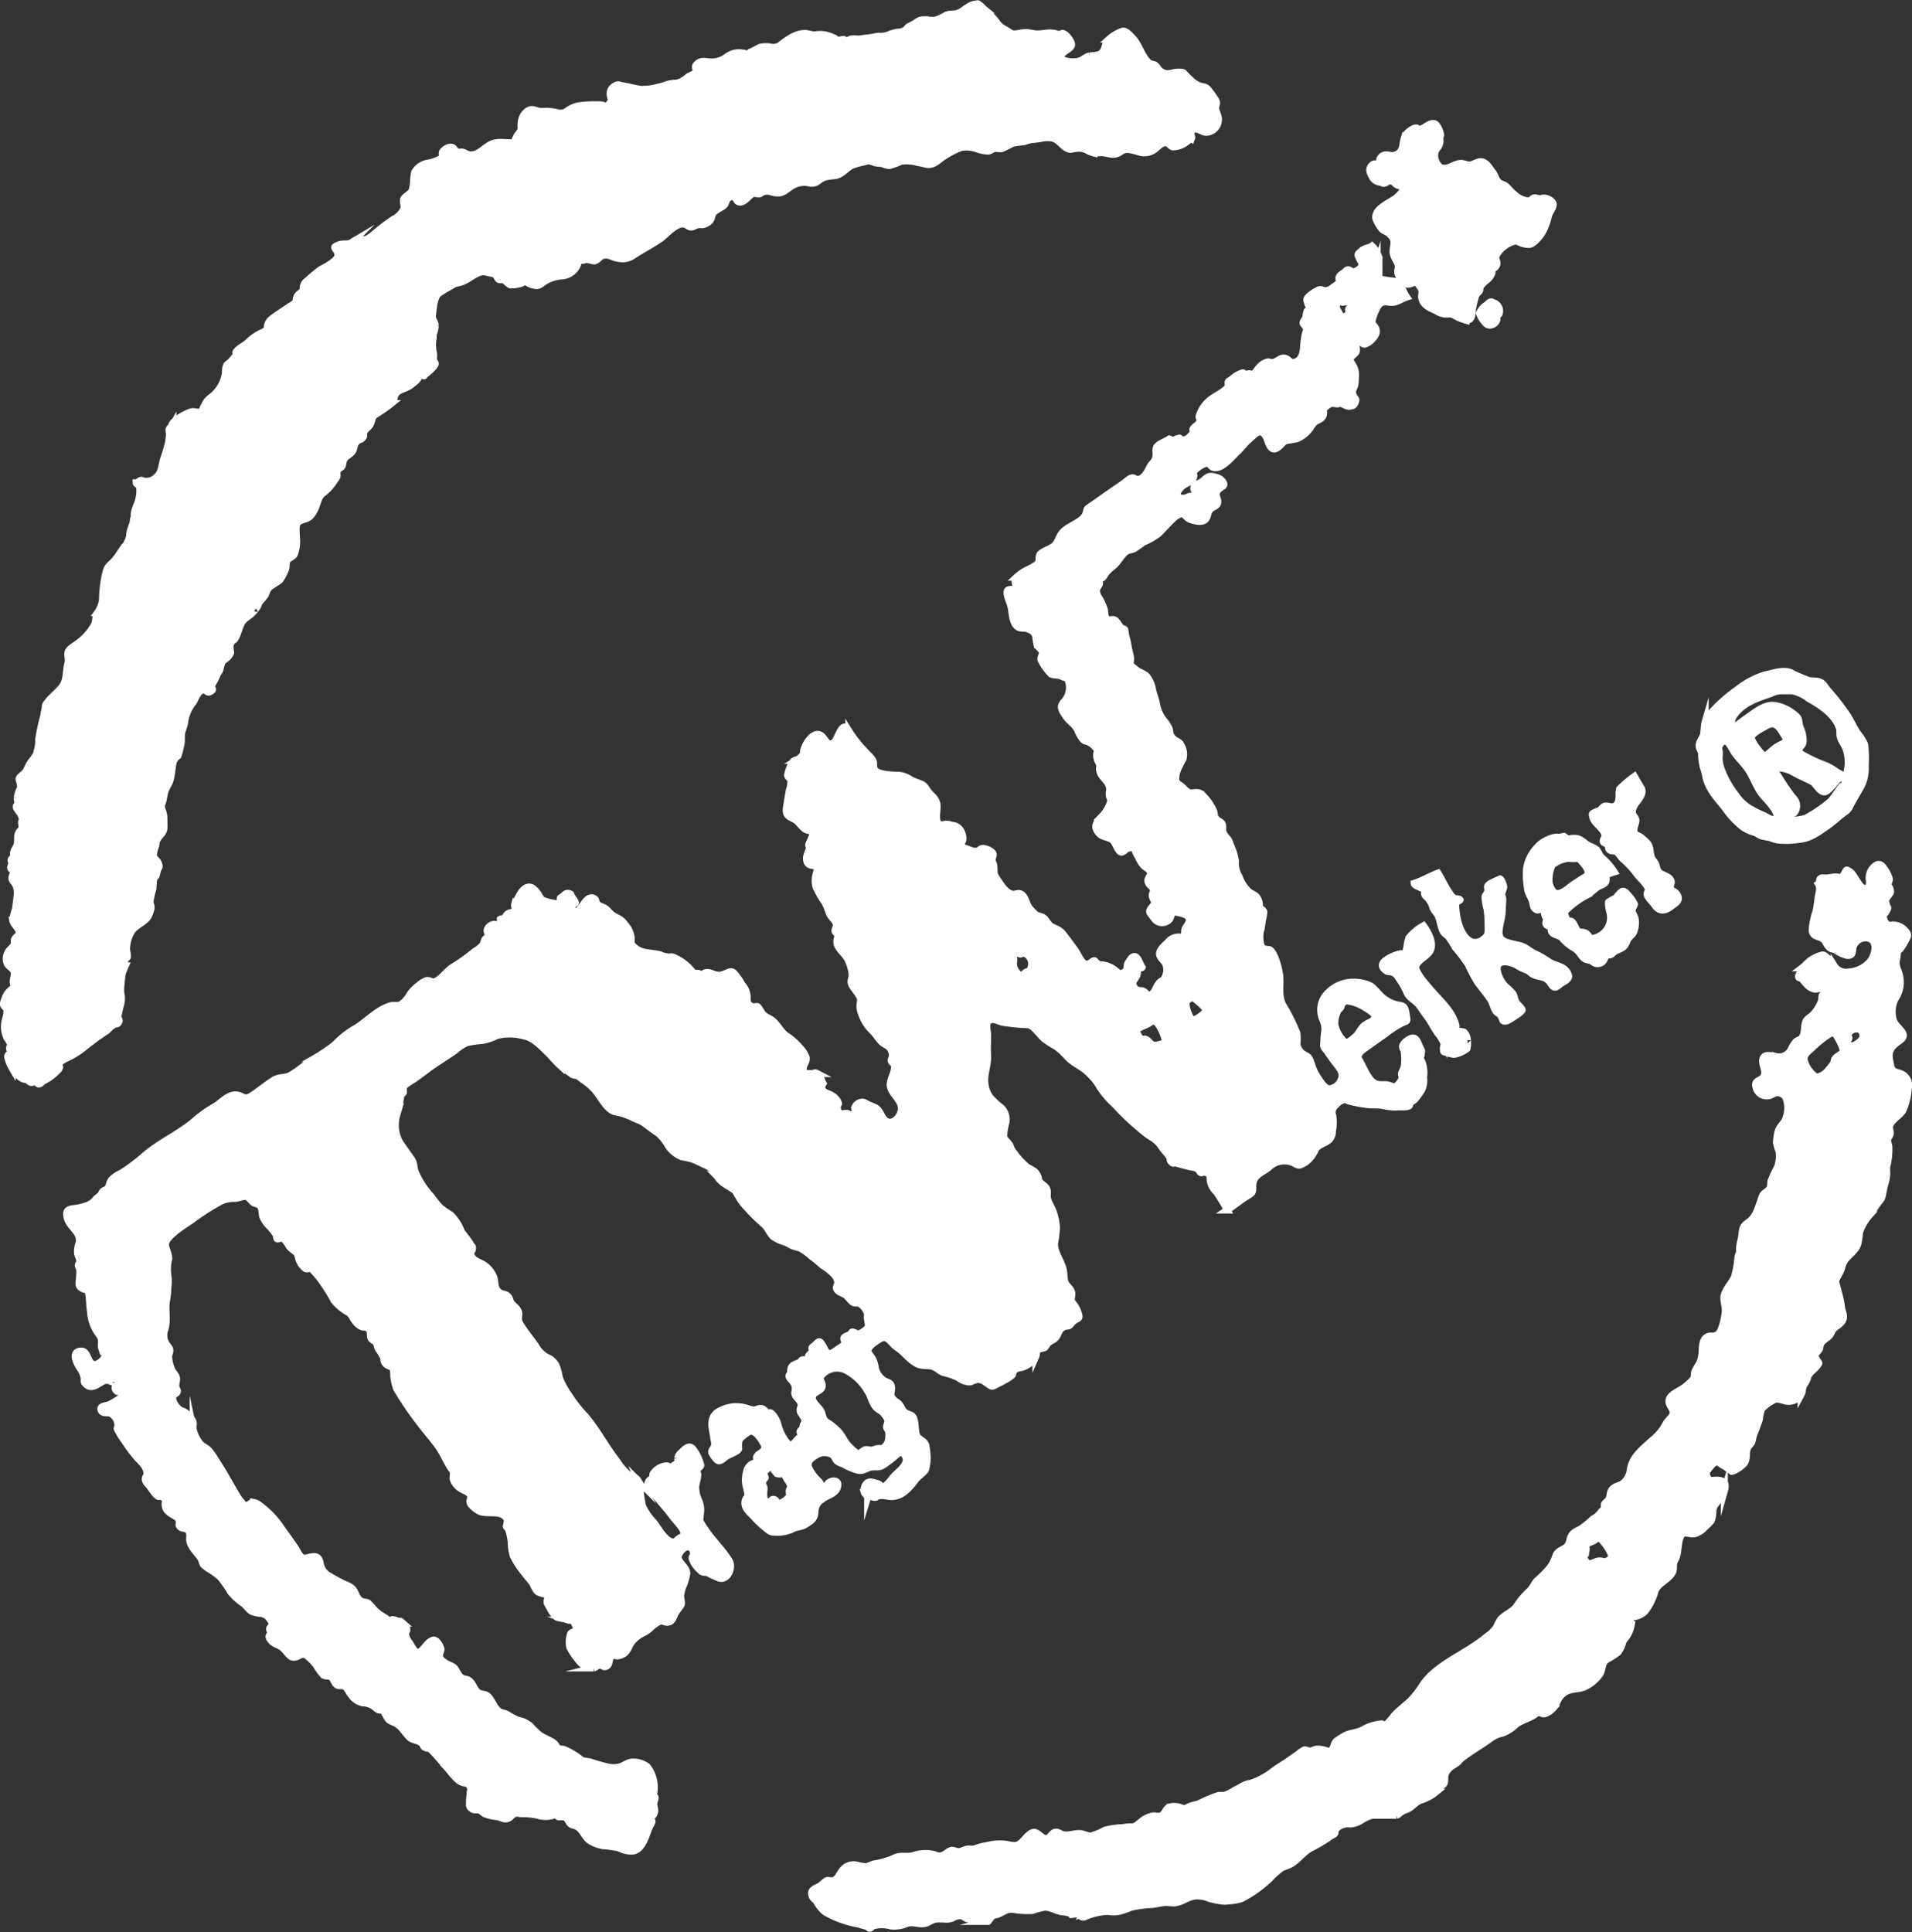
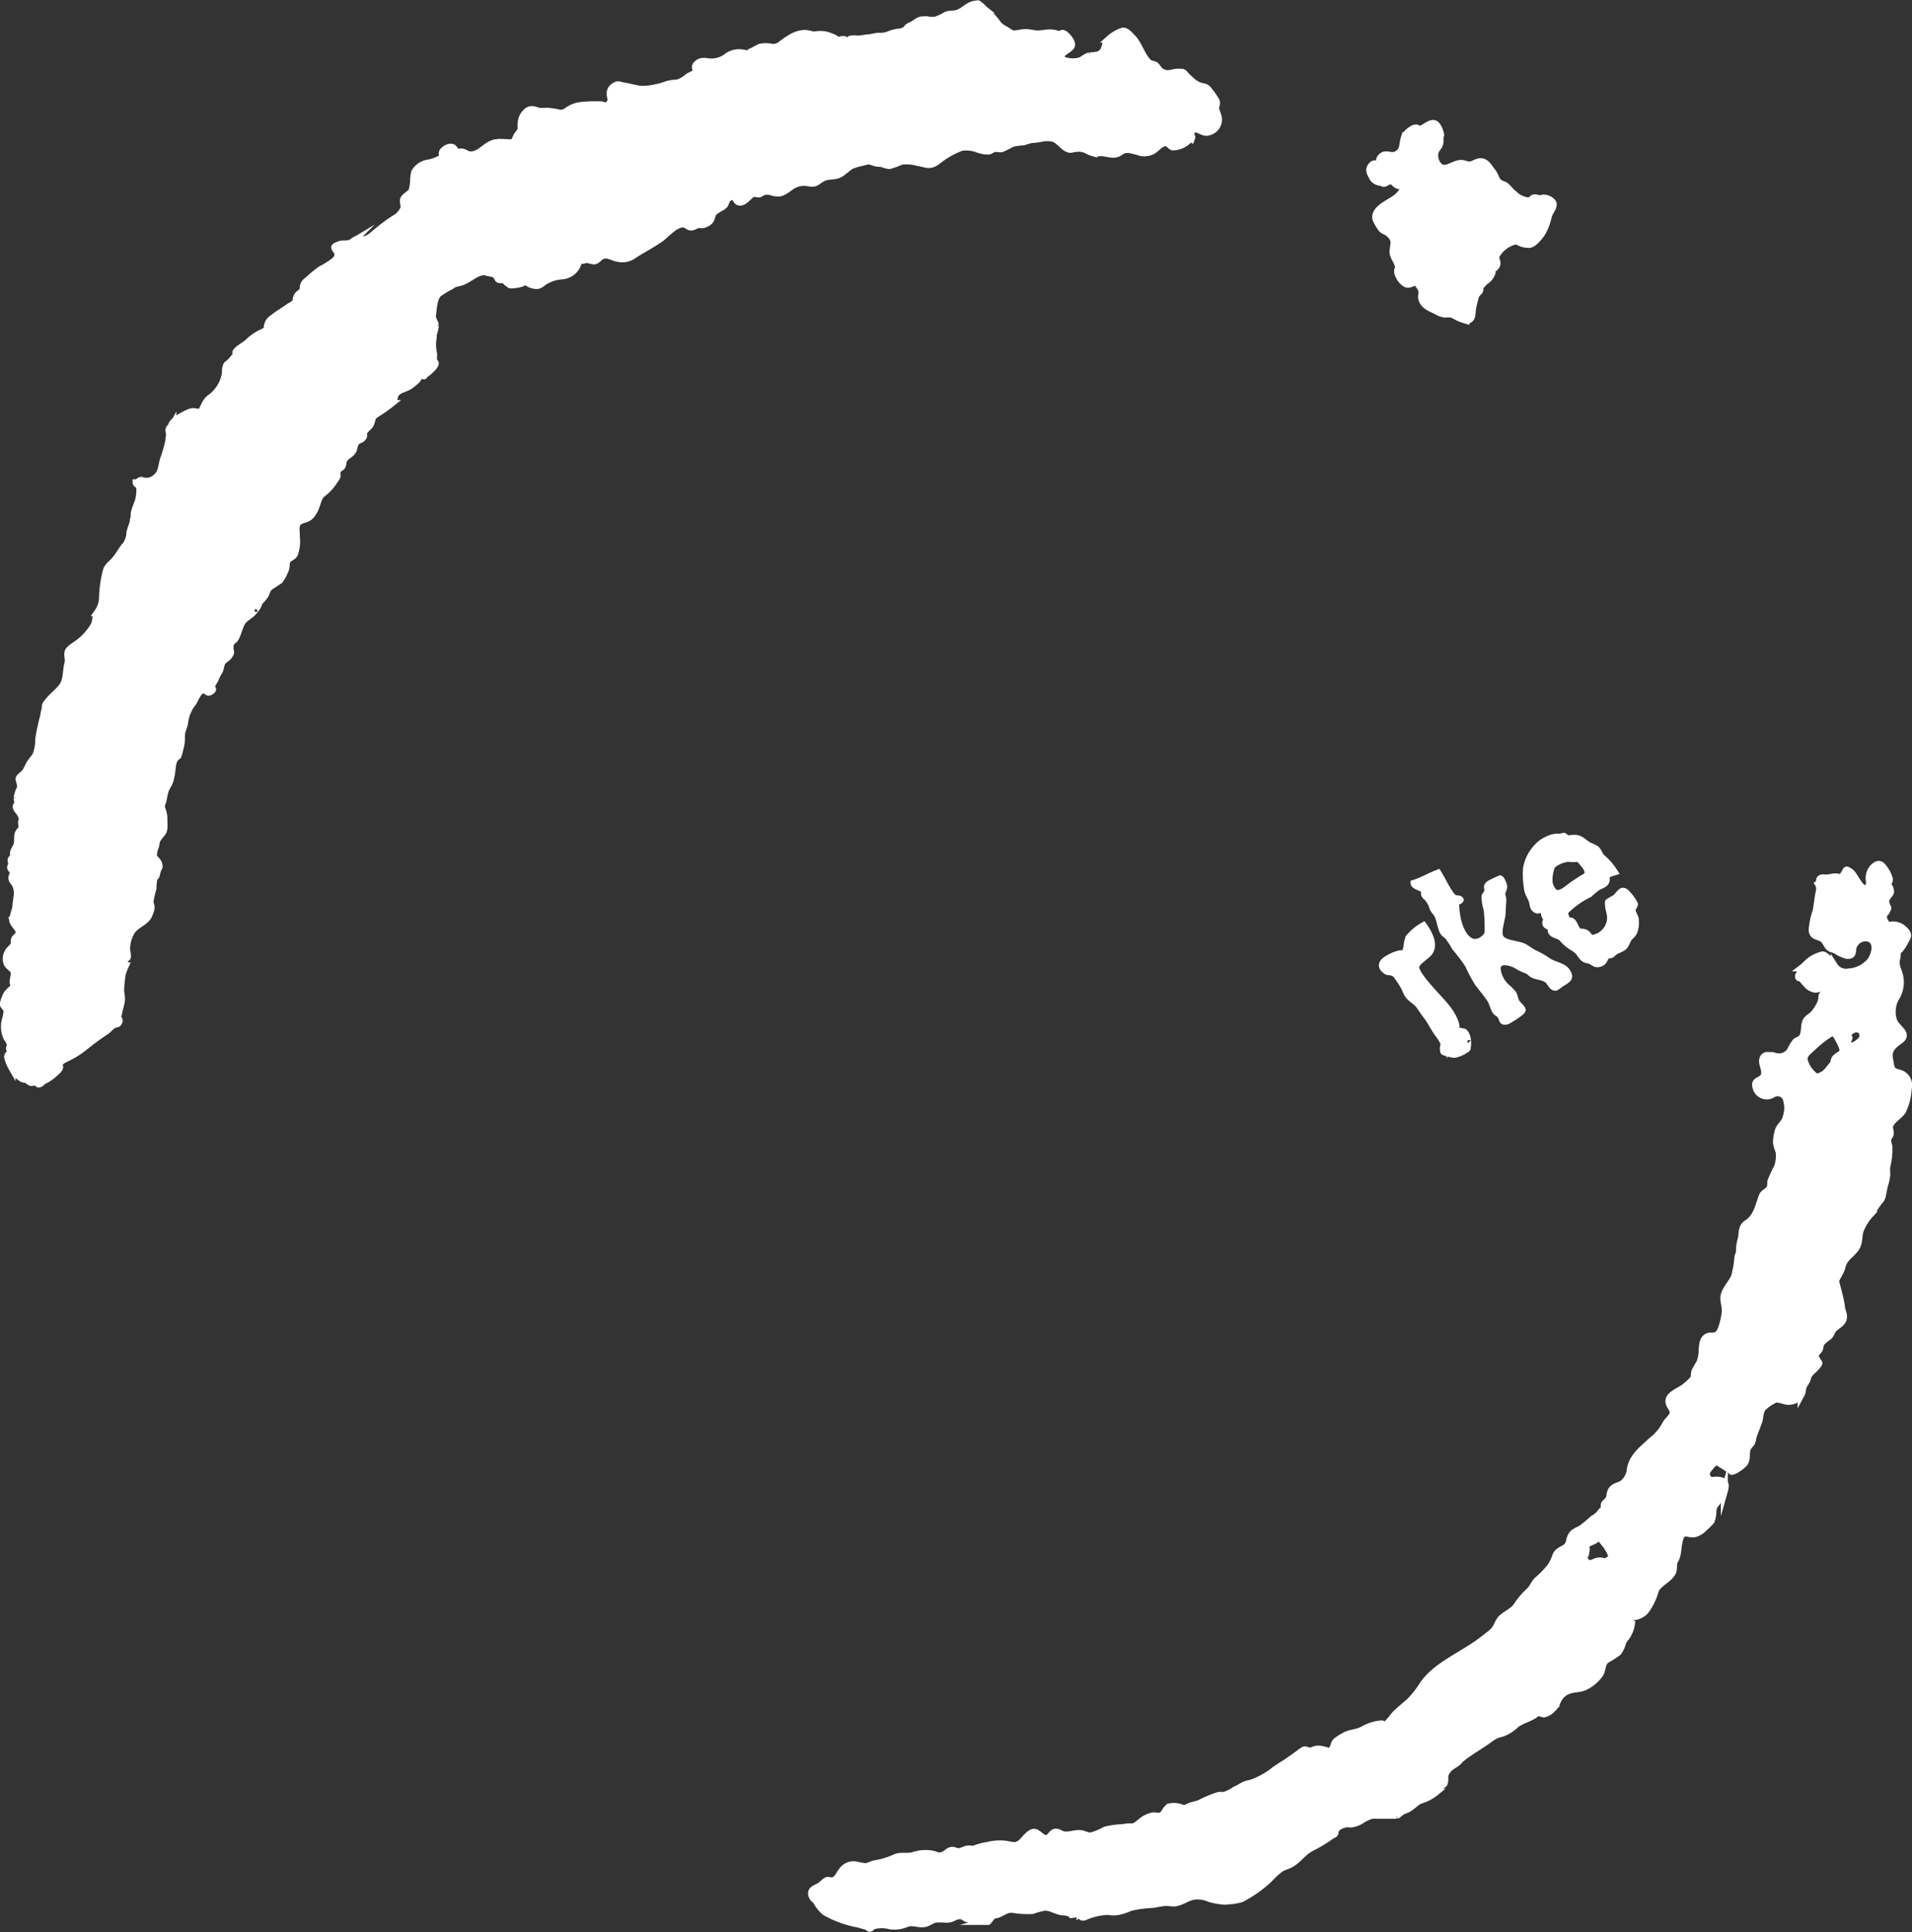
<svg xmlns="http://www.w3.org/2000/svg" viewBox="0 0 273.48 276.37">
  <rect x="0" y="0" width="273.48" height="276.37" fill="#333333" stroke="none" />
  <title>Asset 6</title>
  <g id="Layer_2" data-name="Layer 2">
    <g id="Ebene_1" data-name="Ebene 1">
      <path d="M75.41,15.91c.71-.49,1.07-.1,1.72,0,.34.06.78,0,1.16,0a11.13,11.13,0,0,1,1.41.2,1.54,1.54,0,0,0,1.52-.32,4.13,4.13,0,0,1,2.06-.72A19.26,19.26,0,0,1,86,15c.55.05.56.51,1.12-.13s.14-.77.16-1.42a1.13,1.13,0,0,1,.54-1.07c.57-.43.71-.2,1.31-.1.86.14,1.74.41,2.61.5A8.63,8.63,0,0,0,94,12.5a7,7,0,0,0,1.39-.41,5.46,5.46,0,0,1,1.45-.2,3.85,3.85,0,0,0,1.58-.9c.3-.2,1-.41,1.15-.75s-.43-.6.18-1.13,1.2-.28,1.78-.25A3.6,3.6,0,0,0,104,8.1a2.87,2.87,0,0,1,2.39-.48c.33,0,.31.2.63.14.09,0,.21-.27.3-.3.5-.19,1-.54,1.44-.71a4,4,0,0,1,1.55,0,1.65,1.65,0,0,0,1.45-.42c1-.72,2.12-1.58,3.42-1.54.44,0,1,.24,1.37.21A4.29,4.29,0,0,1,118.1,5a6.36,6.36,0,0,1,1.22.45c.11,0,.23.21.35.25.4.13.56-.05,1-.06.13,0,.29.31.39.3s.43-.29.63-.35a4.68,4.68,0,0,1,1,0c.49,0,1-.15,1.44-.17s1-.19,1.55-.24A3.34,3.34,0,0,0,127.06,5a5.43,5.43,0,0,1,1.32-.39,2.16,2.16,0,0,0,1.12-.32c.17-.12.26-.33.42-.44s.6-.29.89-.48c.64-.41.69-.54,1.47-.54a9.29,9.29,0,0,0,1.49.06,7.18,7.18,0,0,0,1.57-.72c.58-.24,1-.09,1.55-.25.87-.23,1.59-1.18,2.53-1.31.65-.1.32-.14.84.22.19.13.38.4.57.55a11.87,11.87,0,0,1,1.67,1.73,2.87,2.87,0,0,0,1.22,1.09c.37.19.81.61,1.25.65s1.24-.22,1.82-.19.9.14,1.34.18c.86.09,1.64-.24,2.53-.09.24,0,.54.15.78.18s.43-.21.63-.14c.48.16,1.28,1.17,1.2,1.67-.11.71-2.29,1.17-1.18,2.14a4,4,0,0,0,2.13.17c.63-.1,1-.64,1.63-.77A9.68,9.68,0,0,0,157,7.87c1.33-.42.79-1.5,1.63-2.27a5.61,5.61,0,0,1,1.94-1.14c.51-.08,1,.54,1.46,1,.92,1,1.28,2.59,2.24,3.47.36.34.7.19,1,.43s.4.64.82.89c1.07.64,1.57,0,2.64.08.66,0,.51.08,1,.57.15.16.32.31.49.46a3.59,3.59,0,0,0,1.46.95c.58.17.75.05,1.2.59a13.61,13.61,0,0,1,1,1.42c.29.48,0,.69,0,1.1s.17.62.29,1.06a1.81,1.81,0,0,1-1.29,2.39c-.84.27-1.3-.55-2.1-.39-.41.09-.37.34-.46.72,0,.15.19.35.13.51a3.48,3.48,0,0,1-.6.47,3.22,3.22,0,0,1-2.1.83c-.33-.07-.52-.5-.88-.57-.6-.13-1.09.41-1.5.74a2.43,2.43,0,0,1-2.63.49c-1-.23-1.68-.55-2.51.06s-1.57.21-2.62.1c-.41,0-.76.07-1.16.05a4.06,4.06,0,0,1-1.1-.47,4.13,4.13,0,0,0-.84-.21,5.85,5.85,0,0,0-1.34.16c-1,0-1.57-1.38-2.63-1.6a4,4,0,0,0-1.47,0,9.89,9.89,0,0,1-1.52.2,7.69,7.69,0,0,0-1.16.33,9.14,9.14,0,0,0-1.63.23,14.59,14.59,0,0,1-1.48.74c-.33.07-.75-.09-1.09,0s-.52.31-.83.35a4.79,4.79,0,0,1-1.46-.26,4.63,4.63,0,0,0-2.4-.27,12.34,12.34,0,0,0-3.47,2c-1.13.79-1.52.34-2.75.16a5.75,5.75,0,0,0-2.41-.17,9,9,0,0,1-1.68.61,4.38,4.38,0,0,1-1-.27c-.3-.06-.72-.05-1-.13-.8-.25-.82-.37-1.72-.09a10.11,10.11,0,0,0-1.63.46c-.69.35-1.26,1.08-2,1.36-.54.21-1.35.12-2,.38-.94.39-1,1-2.14.77a3.3,3.3,0,0,0-2.74.65c-1.05.73-1.26.95-2.43.7a2.15,2.15,0,0,0-1.34-.09c-.22.07-.33.25-.58.31s-.66-.17-1,0c-.53.26-1.26,1.44-2,1.13-.35-.16-.27-.59-.7-.7s-.25-.06-.62.11c-.53.26-.27.21-.45.59s-.07.39-.6.75a7.25,7.25,0,0,0-1.16.76c-.31.38-.23.91-.63,1.3a2.4,2.4,0,0,1-.63.38c-.49.19-.54,0-1,.1s-.62.34-1,.32-.56-.34-.92-.41c-1.15-.24-2.51,1.35-3.34,2-1.26.89-2.63,1.59-3.92,2.42a2.68,2.68,0,0,1-2.17.48c-.84-.1-1.51-.74-2.38-.36-.4.18-.64.65-1.1.72-.16,0-.83-.19-1.1-.2s-.36.13-.56.11-.26-.33-.4-.3c-.35.08-.2.48-.27.77a2.6,2.6,0,0,1-2.28,1.76,5.4,5.4,0,0,0-2.57.84c-.56.4-.74.65-1.46.49a2.43,2.43,0,0,1-1.24-.64c-.43.31-.33.34-.82.45a5.16,5.16,0,0,1-.89.14c-.55,0-.31.08-.71-.2s-.24-.32-.6-.47-.56,0-.75-.11-.26-.5-.47-.67a2.08,2.08,0,0,0-.69-.23c-.15,0-.58-.14-.77-.17-1.28-.16-2.33,1.19-3.63,1.51a2.52,2.52,0,0,0-1.28.51A12.86,12.86,0,0,0,62.7,42c-.64.63-.7,2-.83,3-.11.75.33.91.4,1.58A4.31,4.31,0,0,1,62,47.72c-.06.31,0,.54-.08.86A5.31,5.31,0,0,0,62,50.49c.05.31,0,.69,0,1,0,.16.29.38.26.53-.07.41-1.06,1.27-1.38,1.47s-.09.43-.47.12c-.14-.11-.16-.71-.37-.74S59.88,54,59.85,54c-.13.38-.9.93-1.21,1.16-.58.42-1.4.49-1.9,1s-.2,1-.79,1.56a18.11,18.11,0,0,1-2,1.4c-.85.56-.61.63-.92,1.44-.21.55-.76.72-1,1.3-.14.36.15.36-.13.72s-.59.31-.81.51c-.58.53-.32,1.11-.8,1.62s-.92.51-1.2,1.29c-.11.33,0,.38-.17.68s-.5.24-.65.66,0,.58-.08.83c0,.08-.42.64-.49.77a6.78,6.78,0,0,1-1.59,1.67c-.55.47-.59,1-.86,1.67a4.26,4.26,0,0,1-.83,1.5c-.53.53-1.16.47-1.7.85s-.32,1.37-.34,2.09a5.18,5.18,0,0,1-.29,2.57c-.24.41-.77.48-1,.85s-.1.79-.23,1.23A6.82,6.82,0,0,1,40,83s-1,.66-1.3.86c-.57.45-.48.69-.78,1.27a6.49,6.49,0,0,1-.76.89c-.18.26-.29.83-.55,1,.13-.09-.44.58-.57.7-.58.53-1.18.76-1.53,1.45s-.65,2.08-1.08,2.38a1.09,1.09,0,0,0-.52,1.1c0,.72.26.54-.19,1.17-.25.35-.71.54-.93.86s-.23,1-.45,1.35a5.05,5.05,0,0,0-.46.87c-.16.43-.53.88-.61,1.2-.1.48.43.39-.11.77s-.58-.23-1.07-.19c-.82.06-1.13,1.35-1.52,1.85a5.6,5.6,0,0,0-1.16,2.8c-.08.54-.3.94-.41,1.43s0,1-.1,1.58a14.49,14.49,0,0,1-.44,1.76c-.8.56-.73,1.18-.88,2.14a8.53,8.53,0,0,1-.28,1.44c-.19.55-.53.92-.7,1.5s-.17.82-.28,1.28c-.14.64-.35.58-.16,1.28a3.41,3.41,0,0,1,.28,1.25c0,.5.05,1,0,1.52-.08.64-.5.85-.85,1.4s-.21.56-.33,1.08a4,4,0,0,0-.32,1.39c.09.45.61.68.76,1.19s0,.43-.18.92c-.08.25-.11.52-.2.76s-.25.15-.3.31a11.6,11.6,0,0,0-.15,1.56,11.77,11.77,0,0,0-.41,1.83c0,.44.25.6.11,1.13a5.12,5.12,0,0,1-.38,1c-.57.88-1.74,1.19-2.37,2.12a5.15,5.15,0,0,0-.71,2.37c-.05.42.19,1,.11,1.31,0,.1-.35.24-.4.39-.12.39.17.55.1.88a11.49,11.49,0,0,0-.43,1.1,12,12,0,0,0-.16,1.37,7.12,7.12,0,0,0-.06,1.33,3.72,3.72,0,0,1,.07,1.37c-.1.48-.26,1-.34,1.38,0,.08-.17.73-.17.81s.31.33.19.6c-.25.52-.28.21-.78.48s-.69.66-1.08.9A38.61,38.61,0,0,0,12,149.81a12.67,12.67,0,0,1-2.26,1.43c-.53.26-1.13.5-1.34,1,0,.09.17.31.13.43-.15.38-.36.49-.64.77a6.24,6.24,0,0,1-1.65,1.14c-.21.11-.4.43-.66.46s-.26-.36-.43-.37-.44.19-.69.15-.54-.38-.73-.48c-.59.27-1.83-1.18-2-1.58a6.8,6.8,0,0,1-.57-1.28c0-.27-.17-.23,0-.56s.53,0,.61-.16-.36-.53-.4-.73.15-.5.11-.72a2.88,2.88,0,0,0-.46-.82,3.76,3.76,0,0,1-.19-2.84A4.57,4.57,0,0,0,1,144.51c-.05-.37-.51-.58-.53-.92A5.4,5.4,0,0,1,1,142.18a3.83,3.83,0,0,1,1.22-1.07c-.66-.43-.14-1.35-.18-1.9-.05-.71-.69-.82-1-1.37a1.79,1.79,0,0,1,.06-1.55c.22-.53.73-.73.91-1.22.11-.29-.07-.46.11-.79s.5-.41.58-.67c.23-.75-.77-1.29-.89-2A9.53,9.53,0,0,1,2.22,130c.06-.56.14-1.12.21-1.7a3,3,0,0,0-.19-1.73c-.15-.32-.5-.59-.54-.94s.26-.56.19-.91-.31-.36-.36-.57.11-.28.13-.6-.11-.4-.06-.6.31-.24.35-.42-.08-.45,0-.65c.15-.55.49-.73.55-1.41s-.07-1,.22-1.46c.14-.24.35-.3.43-.61a6.41,6.41,0,0,0-.07-.73c0-.28.14-.32.11-.61a3.71,3.71,0,0,0-.24-.63c-.13-.25-.6-.72-.63-1s.22-.28.23-.52-.09-.52-.09-.79a3.86,3.86,0,0,1,.42-1.32c.11-.39.08-.27,0-.72,0-.19-.21-.57-.13-.78s.7-.62.9-.91.38-.75.59-1.12.55-.71.79-1.1c.15-.24.25-.23.32-.44s-.08-.29,0-.4a5.65,5.65,0,0,0,.19-1.62,30.74,30.74,0,0,1,.74-3.41c0-.32.12-.59.17-.95.07-.57,0-.47.35-.92.53-.71,1.32-1.31,1.91-2,.91-1,.67-2.24,1-3.53.15-.55-.06-1,0-1.54s1-1,1.49-1.39a8.16,8.16,0,0,0,2.2-2.44c.4-.65.18-1.21.54-1.91a4,4,0,0,0,.72-1.87,17.31,17.31,0,0,1,.52-4c.2-.8.77-1.07,1.28-1.68s.71-1,1.08-1.53a3.87,3.87,0,0,0,1-1.86,3.35,3.35,0,0,1,.18-1c0,.06.67-.51.57-.48s0,.3-.09.3c-.25,0-.16-1.82.09-1.41-.38-.6.42-2,.55-2.61A5.63,5.63,0,0,0,20,70l.16-.21a.51.51,0,0,0-.22-.28c0-.17-.45-.23-.46-.46.26,0,.44-.32.68-.34s.28.1.45.1a2,2,0,0,0,1.68-.5c.86-.65.81-1.7,1.13-2.72A18.14,18.14,0,0,0,24.16,63c0-.17.08-.71.08-.86s-.09-.56-.07-.67c.08-.43.39-.36.56-.67a.14.14,0,0,1-.17.07c0-.71,2.49-2,3-2,.69,0,1,.35,1.49-.36.18-.25.16-.46.29-.71a2.65,2.65,0,0,1,.88-1,5.29,5.29,0,0,0,2-3.31c.06-.29,0-.69.09-.92.11-.43.11-.36.49-.67a4,4,0,0,0,.65-.71c.08-.12.29-.25.35-.37s-.12-.34-.06-.44c.33-.55,1.13-.88,1.66-1.34a7.29,7.29,0,0,1,1.89-1.38,2.34,2.34,0,0,0,.87-.53c.23-.34,0-.25.11-.61.19-.66.51-.84,1-1.21s1.33-.9,2-1.36a4.41,4.41,0,0,0,1-.71c.2-.3,0-.32.15-.65.21-.64.56-.57.86-1,.11-.17.06-.51.13-.71.15-.48.3-.52.71-.88a20.54,20.54,0,0,1,1.76-1.45,11.93,11.93,0,0,0,2-1.26c.4-.42.6-.7.35-1.29-.1-.22-.41-.49-.35-.65s.67-.38.89-.42c.59-.1,1,.08,1.58-.27a4.28,4.28,0,0,1,.71-.45c.48-.16.58.11,1,.08.7-.06,1.45-.84,2-1.27a23.58,23.58,0,0,1,2.28-1.69,3,3,0,0,0,1.4-1.45c.17-.47-.15-1,0-1.4s1-.74,1.2-1.22a6.19,6.19,0,0,0,.22-1.46,6.13,6.13,0,0,1,.15-1.17,2.73,2.73,0,0,1,1.78-1.28,5.36,5.36,0,0,0,1.68-.53c.33-.2.33-.06.48-.36s-.14-.47.12-.83a1.7,1.7,0,0,1,1-.58c.62,0,.44.22.87.57s.54,0,1,.16.67.41,1.25.37c1.32-.09,2.11-1.57,3.5-1.74a9.33,9.33,0,0,1,1.59,0c1.07.06.87,0,1.34-.93.15-.29.44-.54.56-.83s0-.63.06-1A2.32,2.32,0,0,1,75.41,15.91Z" style="fill:#fff;stroke:#fff;stroke-miterlimit:10;fill-rule:evenodd" />
-       <path d="M248.51,98.63a12,12,0,0,1,4-2.12c1-.2,2.44-.71,3.46-.37a29.08,29.08,0,0,0,2.83,1.22,12.15,12.15,0,0,1,1.32.11c.68.22.82.66,1.3,1.24a34.39,34.39,0,0,1,2.86,3.7c.51.81.89,1.69,1.43,2.49a7,7,0,0,1,1,1.58,17.24,17.24,0,0,1,.08,3,5.67,5.67,0,0,1-.84,3.42c-.44.74-.88,1.51-1.3,2.28a2,2,0,0,1-.83,1c-.83.6-1.57,1.32-2.41,1.92-1.17.81-2.48,1.81-3.91,1.93a12.17,12.17,0,0,1-3.3.1,8.63,8.63,0,0,1-1.09-.35,12,12,0,0,1-1.22-.24c-.37-.17-.61-.38-1-.51a5.43,5.43,0,0,1-1.65-.78,12.45,12.45,0,0,1-2.51-2.71c-1.06-1.32-2.35-2.67-2.72-4.38a10.86,10.86,0,0,0-.39-1.46,7.44,7.44,0,0,1-.23-1.93c-.05-.42-.42-.78-.36-1.25s.5-1,.61-1.41.08-1.26.26-1.88a3.33,3.33,0,0,1,.91-1.34A21.62,21.62,0,0,1,248.51,98.63ZM263,111.4c-.49.34-1.44,1.86-2.08,1.86s-1.25-1.22-1.68-1.45c-.69-.37-1.52-.71-2.23-1.09a5.81,5.81,0,0,0-2.4-.89c-1.08,0-.59.68-.21,1.26a33.23,33.23,0,0,0,1.91,2.82,4,4,0,0,1,.48.61,1.13,1.13,0,0,1,.18.65,1.41,1.41,0,0,1-.38,1.12c-.15.16-.82.39-.88.56-.15.42.36.41.37.8.81-.56,1.86-.29,2.67-.88a19.73,19.73,0,0,0,3.11-2.19c.58-.65,1-1.43,1.56-2.09.14-.15.43-.13.52-.35s-.11-.5-.09-.72.23-.61.26-.71c.08-.28.14-.7.2-1a5.81,5.81,0,0,0-.25-2.52c-.19-.62-.63-1.1-.81-1.69s0-1-.18-1.43c-.69-1.93-2.65-3.2-4.31-4.13a6,6,0,0,0-2.4-1.14c-.48,0-1,0-1.46,0a3.25,3.25,0,0,0-1.57.38c-2,.67-4.15,1.36-5.38,3.25-.31.48-.16.68-.41,1.15-.13.27-.76.4-.81.65-.2.87,1,.09,1.22-.08.74-.61,1.49-1.17,2.27-1.71,1.07-.76,2.24-1.68,3.57-1.55a5.7,5.7,0,0,1,2.83,1.28c.64.48.62.6.72,1.3.07.53.41,1.08.5,1.66a3.59,3.59,0,0,1,.06,1c-.09.51-.22.4-.48.85s-.17.63.44,1a22.78,22.78,0,0,0,3.3,1.52,7.59,7.59,0,0,1,1.51.89c.15.11.68.33.76.49C263.6,111.3,263.39,111.05,263,111.4ZM245.78,107c.27.5.07,1.16.12,1.72a6.16,6.16,0,0,0,.33,1.38,13.78,13.78,0,0,0,2.08,3.67,6.31,6.31,0,0,0,2.3,2.06,11.61,11.61,0,0,0,1.59.77c.33.13,1.17.74,1.59.59,1.31-.45-1.21-2.93-1.57-3.37-1-1.17-1.41-2.69-2.28-3.91-.56-.79-1.27-1.46-1.83-2.24-.22-.29-.77-1.45-1.14-1.62C246.33,105.78,245.93,106.56,245.78,107Zm6.58,1.19c.62-.34,1.07-.89,1.66-1.29s1.15-.57,1.68-.93c-.92-1.32-1.44-3.19-3.18-2.1-.46.29-2,1-2,1.64S251.91,107.8,252.36,108.22Z" style="fill:#fff;stroke:#fff;stroke-miterlimit:10;fill-rule:evenodd" />
      <path d="M205.55,18a3.25,3.25,0,0,1,.42.88c.22.86,0,.19,0,.8,0,.16,0,.35,0,.53a1.47,1.47,0,0,1-.33.89,1.73,1.73,0,0,0-.44,1.12c0,.71.45,1.79,1.29,1.85s1.63-.72,2.53-.69c.42,0,.78.24,1.2.22s1-.43,1.44-.47c.89-.08,1.29.81,1.79,1.43s.48,1.28,1.07,1.63c.44.25.66.21,1,.55s.62.69,1,1a3.4,3.4,0,0,0,2.11,1c.36,0,.52-.39.8-.44s.29.08.49.07c.17.18.32.2.48.07a.61.61,0,0,1,.35-.11,1.65,1.65,0,0,1,1.34.65c.31.52-.44,1.25-.63,1.95a8,8,0,0,1-.95,2.46c-.33.47-1.14,1.5-1.75,1.57a3.39,3.39,0,0,1-1.09-.16,8.35,8.35,0,0,0-.84-.35A4.32,4.32,0,0,0,214,36.54c-.21.71.47,1-.13,1.68-.12.15-.39.22-.46.39s0,.3,0,.4a2.32,2.32,0,0,1-.68,1,4.13,4.13,0,0,0-1,1c-.1.2,0,.45-.14.64s-.28.26-.37.41-.25.08-.32.23.07.53,0,.62a13.43,13.43,0,0,0-.3,1.37c-.05.65,0,1.55-.92,1.52a7.75,7.75,0,0,1-.81-.28c-.41-.13-.88-.5-1.3-.6a6.79,6.79,0,0,0-.89,0,2.81,2.81,0,0,1-1.22-.45c-.76-.37-1.78-.7-2.07-1.67-.2-.69.29-1.07-.3-1.81-.14-.18-.34-.58-.6-.63s-.81.38-1.24.28-1-.76-1.15-1.19a1.16,1.16,0,0,1-.19-.71c0-.16.13-.38.11-.57-.09-.93-.9-1.41-.75-2.48s.31-1.49-.61-2.3c-.32-.29-.73-.35-1-.63a5.84,5.84,0,0,1-.86-1.45c-.33-1.6,2.38-2.39,3.2-3.27.2-.22.69-.7.7-1,0-.71-.23-.29-.81-.56s-.49-.72-1.27-.56c-.23.05-.4.28-.64.3s-.29-.11-.55-.16a1.38,1.38,0,0,1-1.17-.81c-.3-.56-.54-1-.1-1.53s.6-.1,1.05-.34c.2-.1.06-.51.18-.7.63-1,1.42-.23,2.15-.49,1.26-.46,1-1.39,1.31-2.4a2,2,0,0,1,.84-1.09,1.89,1.89,0,0,1,.61-.36c.63-.13.18.15.72.14C203.78,18.5,204.86,17,205.55,18Z" style="fill:#fff;stroke:#fff;stroke-miterlimit:10;fill-rule:evenodd" />
-       <path d="M196.24,35.18a3.88,3.88,0,0,1,1,1.66c0-.22-.32,1-.26.81,0,.08,0,.4,0,.5,0,.27-.26.22-.25.55,0,.17.21.43.29.57a2,2,0,0,0,.58.69c.26.15.32,0,.56.1l.6.09a7.19,7.19,0,0,1,.72.08c1.05.39,1.12,1.4,1.72,2.26-.89.28-1.45.88-2.41.74-.74-.1-1.24-.19-1.74.62a7.16,7.16,0,0,0-.74,1.82c-.18.86.06.6.42,1.2s0,1.18-.54,1.73a2.23,2.23,0,0,1-1,.63c-.36,0-.53-.52-1-.17s-.1.64-.18,1.12-.76.7-.86,1.11.27.74.48,1.16a2.74,2.74,0,0,1,.24,1.52,8.28,8.28,0,0,1-.07,1c-.12.64-.52.85-.25,1.53s.5.45.32,1-.45.55-.86.6-.77-.28-1.18-.39c-.25-.06-.35.08-.6.06l-.78-.1a3.12,3.12,0,0,0-1,.68c-.37.52,0,.36-.17,1s-.86.71-1.2,1a3.58,3.58,0,0,0-.7.9,4.3,4.3,0,0,1-1.89,1.5A11.74,11.74,0,0,1,184,63c-.55.18-.78.71-1.22,1-1.14.79-1.3-.82-1.72-1.57-.78-1.37-1.56-.3-2.41.43-.65.56-1,1.11-1.65,1.72s-1.87,2.12-2.91,2.29-.78-.61-1.55-.62a4.13,4.13,0,0,0-1.77,1.14c-.18.41.17.67-.17,1.12s-1.07.68-1.45,1c-.78.62-1.31,1.76.16,1.75.4,0,.63-.26.94-.28s.78.49.94-.14c.06-.2-.44-.67-.44-.94,0-.72.53-.62,1-.9.84-.53.92-1.13,2.06-.76a1.56,1.56,0,0,1,1,.54c.65.8-.12.74-.6,1.31-.67.8.24,1.28-.09,2-.14.31-.83.5-1.07.81-.38.5-.25,1.09-.72,1.47s-1.53.15-2.14-.1-.7-.86-1.33-.77a3,3,0,0,0-1.1.71c-.73.66-1.38,1.47-2.1,2.14a9.78,9.78,0,0,1-2.16,1.21,14.48,14.48,0,0,1-1.32.94c-.4.18-.82.15-1.17.43-.66.51-1.07,1.44-1.75,2a7.42,7.42,0,0,0-1.07,1c-.13.17-.27.44-.4.61s-.4.18-.52.37,0,.4,0,.55-.38.63-.42.83a1.63,1.63,0,0,0,.26,1.09,7.74,7.74,0,0,1,.86,1.85c.09.43,0,1,.37,1.28s.69,0,1.05.14.67.85.94,1.12c.07.08.49.18.55.29a6.9,6.9,0,0,1,.12.83,11.09,11.09,0,0,1,.37,1.59c.08.56.31,1.16.35,1.72,0,.28-.15.8.05,1l.61.5c.52.47,1.17.58,1.61,1a4,4,0,0,1,.86,1.92c.16.75.44,1.33.56,2a5.25,5.25,0,0,0,1,2.35,6.16,6.16,0,0,1,.79,1.17c.13.33.09.68.24,1,.36.75.89.76,1.3,1.15a2.59,2.59,0,0,1,.47,2.27,11.44,11.44,0,0,0-.9,1.86,4.6,4.6,0,0,0-.14,1.16c.1.48.5.63.83.89s.64.76,1.14.9,1-.21,1.65.16a7.35,7.35,0,0,1,1.79,2.44c.2.56,0,.86.59,1.35.27.23.49.2.65.55s0,.86.13,1.19a3.79,3.79,0,0,0,.66.93,2.23,2.23,0,0,1,.36.79,9,9,0,0,1,.74,2.36,3.79,3.79,0,0,0,.53,2.25,5.46,5.46,0,0,0,1.4,2.16c.72.53,1.14.41,1.45,1.46.07.24,0,.57.1.78s.52.32.58.64a8.6,8.6,0,0,1-.19,1.13c-.05.38-.12.76-.18,1.13a4.65,4.65,0,0,0-.08,2.37c.16.44.1.43.51.64.2.11.72.08.83.16.68.49,1.2,2.49,1.34,3.35.26,1.57-.26,3.06.51,4.57a26.57,26.57,0,0,1,2,4,7.42,7.42,0,0,1,0,1.49,1.89,1.89,0,0,0,.55,1.19c.33.39.81.47,1.1.78s.53,1.39.77,1.88a10.56,10.56,0,0,0,1.05,1.72c.36.47.76,1,1.42.85a2.05,2.05,0,0,0,1.56-2c-.1-.77-.84-1.48-1.33-2.17-.27-.4-.55-.79-.82-1.18-.14-.2-.41-.44-.47-.67s0-.3,0-.5a15.39,15.39,0,0,1,.16-1.82,3.36,3.36,0,0,0-.32-1.56,3.41,3.41,0,0,1,.91-3.93,5,5,0,0,1,3.75-1.38,5.29,5.29,0,0,1,2.24.55c.64.46,1.1,1.16,1.72,1.68a4.94,4.94,0,0,0,2,1c.34.08.78.07,1,.33s.28.7.36,1.2c.14.91.19.71-.62,1.07a13.42,13.42,0,0,0-2.28,1.47c-.85.61-1.72,1.2-2.57,1.82-.38.29-1.09.7-1.31,1.15s-.14.55.15,1.05c.53.94,1.22,2.79,2.24,3.2.69.28,1.28,0,2,.25.52.17.58.35,1.05,0a3.14,3.14,0,0,0,.74-1c0-.17-.12-.48-.1-.69s.28-.59.37-.93a7,7,0,0,0,0-2.28c-.06-.38-.3-.39-.2-.8a1.55,1.55,0,0,1,.57-.67c.39-.3.82-.54,1.17-.35s.57.95.74,1.3a3.42,3.42,0,0,1,.23.47c0,.4-.05,0-.06.51,0,.26-.13.2-.11.57a1.75,1.75,0,0,0,.19.42,4.29,4.29,0,0,1,.26,2.25,3.28,3.28,0,0,1-.24,1.78,12.79,12.79,0,0,1-1,1.4c-.19.22-.44.29-.65.5s0,.35-.2.45c-.43.23-1.28.08-1.81.16a8.48,8.48,0,0,1-2.09-.26c-.82-.09-1.6,0-2.38-.14a17.85,17.85,0,0,1-2.29-.46c-.29-.07-.35-.22-.68-.2a2.25,2.25,0,0,0-1.22.78,1.34,1.34,0,0,0-.42,1.57,5.88,5.88,0,0,1-.06,2.13,1.68,1.68,0,0,1-.42,1.2c-.57.59-1.53.67-2,1.41a4.56,4.56,0,0,1-1.12,1.62,3.25,3.25,0,0,1-1.13.65c-.45.05-.65-.25-1.05-.38a3.15,3.15,0,0,0-3.39.72c-1,.77-2.32,1.13-2.28,2.68,0,.88,0,.91-.79,1.4-1,.61-1.88,1.35-2.85,2A25.91,25.91,0,0,0,174,170.5a2.92,2.92,0,0,1-.88-1.5c-.08-.44,0-.77-.19-1.11-.09-.15-.22-.1-.36-.15s-.08-.23-.17-.24-.38.29-.61.23-.23-.37-.48-.54a2.45,2.45,0,0,0-.95-.28c-.71-.17-1.42-.35-2.09-.54-.4-.11-.4.16-.72-.17s-.11-.43-.22-.63c-.3-.52-.74-.92-1.14-1.49a4.33,4.33,0,0,0-1.56-1.48,11.38,11.38,0,0,1-1.6-1.23A33.34,33.34,0,0,1,159.5,158a13.16,13.16,0,0,1-2.12-2.43,8.2,8.2,0,0,0-1.56-2c-.94-1-2.09-1.37-3.06-2.32a10.65,10.65,0,0,0-1.7-1.59,12.45,12.45,0,0,1-1.79-1.16c-.6-.55-1.48-1.87-2.2-1.93a28.54,28.54,0,0,1-3.65-.36c-.61-.12-1.48-.69-2-.18s-.16,1.37-.16,1.94c0,1-.06,2,0,3.09.05,1.25-.52,2.54-.39,3.84a4,4,0,0,0,.71,2,10.57,10.57,0,0,0,1.66,1.56,2.39,2.39,0,0,1,.66,2,9.28,9.28,0,0,0-.34,2.1c.1.47.75.9.94,1.35a2.65,2.65,0,0,0,.55,1,10.48,10.48,0,0,0,1.85,2c.73.47,1.22.5,1.57,1.39.1.25,0,.36.24.71a5.18,5.18,0,0,0,.7.63c.45.42.42.74.38,1.34,0,.92.59,1.52.89,2.42a8.29,8.29,0,0,1,.43,2.15,18.08,18.08,0,0,1-.27,2.29c-.08,1.27,1,2.56,1.26,3.83.12.53.06,1.14.21,1.64.19.67,1,1,1,1.77s-.32.66.18,1.35a4.15,4.15,0,0,1,.72,1.3c.29.89.1.72-.59,1.17-.28.17-.44.56-.7.7s-.5,0-.91.27c-.6.33-.62,1-1,1.44-.23.3-.69.44-1,.7s-.39.57-.57.71-.72.14-1,.37-.13.57-.28.91a3.6,3.6,0,0,1-1.64,1.45c-.58.25-1.06.1-1.54.65-.14.16-.07.4-.2.57a4.47,4.47,0,0,1-1.05.7c-.37.23-.75.41-1.11.6-.83.43-.71.38-1.46-.13a2.17,2.17,0,0,0-1.12-.54,1.47,1.47,0,0,0-.73.14c-.54.18-.27.21-.8.21A3.18,3.18,0,0,1,137,197a11.53,11.53,0,0,0-2.12-.72c-.49-.19-.85-.61-1.35-.8-.83-.31-1.71,0-2.5-.5-1.05-.6-1.74-1.62-2.75-2.28-.52-.34-.91-1-1.44-1.29s-1.17.13-1.73.58a3.24,3.24,0,0,0-.87.86c-.21.46,0,.68.3,1.09a3.38,3.38,0,0,1,.65,1.64,2.83,2.83,0,0,0,1.14,1.79c.58.45,1.17.23,1.2,1.17,0,.73-.35,1,.31,1.67.35.33.63.39.91.81s.35.81.82,1.07c.74.41,1,.16,1.23,1.13.14.63.12,1.48.29,2,.26.74,1.19.76,1.35,1.57a10.29,10.29,0,0,1,.17,1.49,6,6,0,0,1-.21,1.86c-.25.52-1.09,1-1.46,1.52-.85,1.12-1.85,2.33-3.36,2.39-.68,0-1.19-.25-1.86-.11s-.13.25-.77.21c-.12,0-.73-.39-.85,0,0-.17-.42-.51-.47-.68a1.52,1.52,0,0,1,.11-1c.34-.63.82-.57,1.39-.38.33.11.36.05.63.21s.14.41.37.42c.56,0,1.38-1.16,1.67-1.5.64-.75,2.44-1.84,1.6-3.12-.51-.77-1.1-.08-1.56.32a16.38,16.38,0,0,1-1.33,1c-.75.54-.88.31-1.71.39s-1.21.62-2.05.49a9,9,0,0,1-2.13-.9,2.62,2.62,0,0,1-.89-.43c-.29-.27-.34-.72-.73-.94a2.21,2.21,0,0,0-2.25.09c-.75.45-1.36.89-1.08,1.78a6.17,6.17,0,0,0,1.49,2c.11.14.41.8.61.82.43.06.49-.47.79-.67.66-.45,1.54-.28,1.22.69s-1.46,1.1-2.14,1.65a2.17,2.17,0,0,0-1.08,1.8c0,1-.48,1.29-1.35,1.84-.62.41-1.24.31-1.9.66a4.8,4.8,0,0,1-2.2.46c-1,0-1-.14-1.74-.74s-1.16-1.07-1.73-1.66-1.39-1.27-1-2.29c.1-.25.27-.2.32-.55a5.25,5.25,0,0,0-.24-1.33,4,4,0,0,1,.07-2.09,1.58,1.58,0,0,1,.61-1c.23-.18.66-.22.82-.5s-.11-.42,0-.63c.22-.44.56-.45.88-.78s.43-.61,0-1.33-1.15-1.74-1.88-1.52a5,5,0,0,0-1.37,1.05c-.24.31-.14.3-.2.67a5.06,5.06,0,0,0,0,.8c-.23.44-1.39.77-1.86,1.12-.23.17-.66.6-1,.56s-.93-1-1-1.21c0-.41.35-.63.43-1a2.71,2.71,0,0,0-.1-.85c-.14-1.4-.82-2.84.47-3.86a5,5,0,0,1,4.21-.6,5.09,5.09,0,0,0,1,.26c.33,0,.69-.25,1-.22.53.06.24.1.6.3,0,0,.14.26.23.31s.46-.09.69.06a3.51,3.51,0,0,1,1,1.8,6.55,6.55,0,0,0,1.18,2.34c.67.85,1,.2,1.64-.48a3.72,3.72,0,0,0,.5-.43c.06-.17-.27-.44-.2-.63s.34-.27.36-.35.06-.47.12-.59c.37-.76.23-.73-.21-1.45-.21-.35-.26-.38-.27-.69s.28-.51.09-1-.64-.72-.79-1.14,0-.38,0-.75a1.51,1.51,0,0,0-.31-1.09c-.13-.21-.57-.58-.58-.83s.32-.43.35-.56-.16-.14-.11-.31,0-.28.21-.56.86-.38,1.14-.58c.09-.06.17-.27.26-.3.6-.2.27.16.69.07s.23.09.42-.25c.06-.12-.23-.23-.17-.39s.28-.29.31-.37.25-.26.3-.37-.16-.3-.12-.43.33-.29.46-.42c.65-.71.69-.55,1.14.17.17.26.37.83.65,1,.48.24,1.14-.34,1.57-.64.25-.17.84-.49.92-.86,0-.2-.26-.48-.16-.68s.72-.39.87-.48.21-.36.33-.37.18.1.29.1c.26,0,.23.28.64.2a3.43,3.43,0,0,0,1-.62c.67-.53.22-1,.22-1.78,0-.5.13-.45-.16-.94a2.46,2.46,0,0,0-.9-1c-.34-.17-.67,0-1-.2s-.67-.71-1-1-1.29-.47-1.38-1.05c0-.26.21-.51.21-.79a2.08,2.08,0,0,0-.62-1.23,8.56,8.56,0,0,0-1.55-1.21c-.49-.4-.92-.83-1.47-1.2a9.81,9.81,0,0,0-1.78-1.29,10.09,10.09,0,0,1-1-.28c-.39-.18-.72-.41-1.19-.58a5.17,5.17,0,0,1-1.64-.78c-.51-.47-.73-1.21-1.24-1.68a27,27,0,0,1-3.14-3.18c-.51-.64-1-1.87-1.66-2.34-.22-.15-.59-.16-.84-.29a3.66,3.66,0,0,1-1-.93c-.56-.71-.87-1.39-1.68-1.75s-1.26-.63-2-.9a13.77,13.77,0,0,0-1.49-.33,4.27,4.27,0,0,1-1.94-1.56,6.77,6.77,0,0,0-1.42-1.8c-.74-.48-1.39-1-2.12-1.52-.54-.37-1.22-.52-1.8-.86a10.53,10.53,0,0,0-2.38-.72c-1.21-.42-2-2.27-2.88-3.2a8.4,8.4,0,0,0-1.66-1.39,5.59,5.59,0,0,0-.71-.52c-.38-.16-.55,0-.92-.32l-1.45-1.06a20.39,20.39,0,0,1-1.65-1.72c-1-.92-2.22-2.36-3.54-2.58a7.68,7.68,0,0,0-4-.09,7.49,7.49,0,0,1-2.06.7,17.39,17.39,0,0,0-2.2.31,6.7,6.7,0,0,0-1.74,1.14c-1,.7-2,1.32-3,2s-2,1.51-3,2.17c-.37.24-1.17.67-1.35,1.08-.07.18,0,.49,0,.67s-.29.3-.35.47a8.37,8.37,0,0,0-.17,1c-.15.65-.27,1.2-.44,1.83a5.17,5.17,0,0,0,.39,3.85c.53.79,1.09,1.57,1.64,2.35s.35,1.12.59,1.87a12.19,12.19,0,0,0,2.3,3.57,16,16,0,0,0,1.26,1.57,11.88,11.88,0,0,0,1.5,1.05,6.37,6.37,0,0,1,1.52,2.31c.38.66,1,1.24,1.33,1.9.25.43.34.24.3.66s-.31.32-.24.73c.14.8.92,1.08,1.52,1.37a3.71,3.71,0,0,1,1.74,1.9c.31.75,0,1.52.74,2.16.39.36.86.25,1.24.57s.33.72.52,1,.77.67,1,1.12c.31.66-.2,1.06.24,1.82.64,1.1,1.51,2.15,2.25,3.18a4.21,4.21,0,0,0,1.57,1.64,2.47,2.47,0,0,1,1.39,1.23,7.14,7.14,0,0,1,.45,1.72,12.2,12.2,0,0,0,1.42,2.58,18.61,18.61,0,0,0,2.31,2.93A30.6,30.6,0,0,1,86,205.74c.71,1.09,1.41,2.17,2.21,3.2A8.48,8.48,0,0,0,90,211c.51.32.92.2,1.26.76a4.71,4.71,0,0,1,.34,1.76,18.37,18.37,0,0,0,.31,1.9,8.78,8.78,0,0,0,1.64,2.36c.54.7,1.71,2.9,2.85,2.75.25,0,.47-.33.66-.46.49-.32.81-.3.75-.84-.08-.71-1.15-1.71-1.58-2.3-1-1.37-2.2-2.59-3.2-3.94-.43-.58-.53-.67-.16-1.24.1-.14.39-.25.46-.4s0-.45.08-.56a2.55,2.55,0,0,1,1.87-1.14c.45,0,.35.28.88.08a5.3,5.3,0,0,0,.77-.54c.18-.3,0-.34,0-.61a1.42,1.42,0,0,1,.52-.85c.65-.62,1.21-1.19,1.79-.33a6.68,6.68,0,0,1,1,2.16c0,.24-.33.32-.43.55-.21.43,0,.56,0,.82,0,.55-.31,1.25-.3,1.87a4.86,4.86,0,0,0,.46,1.88,3.3,3.3,0,0,1,.2,1.88c0,.54-.2.68.08,1.22s.52.81.77,1.2c.53.78,1.17,1.48,1.76,2.22a15.4,15.4,0,0,1,1.59,2.14,2,2,0,0,1-.5,2.14c-.64.49-1,.22-1.57,0-.31-.15-.6-.28-.92-.46s-.6-.07-.93-.21a4,4,0,0,1-1.38-1.67c-.24-.71.17-.32.12-.91,0-.37-.18-.83-.55-.94C98,221,97,222.05,97,222.74c.1.84,1.19,1.36,1.24,2.27a8,8,0,0,1-.65,2.1c-.09.33-.17.68-.23,1s.17,1,.1,1.3-.73,1-.94,1.45-.35,1.05-.92,1.15-.78-.3-1.29-.1a5.17,5.17,0,0,0-1.15.8,4.77,4.77,0,0,1-1.31.92A4.27,4.27,0,0,0,90.25,235c-.36.55-.41,1-.93,1.44a2.08,2.08,0,0,1-1,.4c-.26,0-.52-.18-.81,0-.55.36-.14,1.43-1,1.54-.25,0-.38-.21-.61-.22-.54,0-.6.3-1,.4a2.58,2.58,0,0,1-2.07-1,10.63,10.63,0,0,1-1.32-1.93,3.36,3.36,0,0,1,.13-2c.23-.3.72-.15.82-.69a2.45,2.45,0,0,0-.7-1.29c-.09,0-.32.12-.44.08a3,3,0,0,0-.55-.21,4.56,4.56,0,0,1-1.08-.2c-.48-.24-1-1.25-1.26-1.73s-.16-.18-.19-.6c0-.19.24-.57.09-.8s-1.13-.25-1.52-.62a4.67,4.67,0,0,1-.59-1.05c-.32-.51-.77-.95-1.12-1.44a12.94,12.94,0,0,1-1.7-2.58,7.71,7.71,0,0,1-.28-2,9,9,0,0,0-.39-1.78c0-.15-.26-.26-.31-.41s.11,0,.08-.33c0-.15.15-.5,0-.75-.77-1.41-3-.51-4-1.13a3.76,3.76,0,0,1-1.14-.93c-.34-.54,0-.58-.06-1.15s-.76-.74-1.28-1.05a2.61,2.61,0,0,1-1.17-1.3c-.12-.34,0-.45,0-.79-.06-.57,0-.39-.36-.9-.56-.88-1-1.86-1.54-2.74-.71-1.1-1.63-2.08-2.42-3.13a47.45,47.45,0,0,1-3.81-5.51,7.3,7.3,0,0,1-.4-1.84,7,7,0,0,0-.09-1c-.16-.31-.74-.4-1-.64-.42-.4-.28-.7-.41-1.05a9.38,9.38,0,0,0-.69-1.12c-.16-.3-.19-.67-.36-.93s-.6-.34-.72-.66c-.21-.52.15-1-.46-1.4-.26-.2-.59-.1-.83-.19a2.43,2.43,0,0,1-1-.86c-.23-.27-.4-.69-.63-.95s-.39-.26-.66-.47A6.83,6.83,0,0,1,47.78,186a24.85,24.85,0,0,0-1.56-2.53,12.62,12.62,0,0,0-1.6-1.93c-.47-.32-.55.07-.93-.11a2.55,2.55,0,0,1-.8-1c-.22-.36-.22-.88-.44-1.19s-.79-.56-1.09-1a6,6,0,0,0-.58-.84c-.07-.06-.26-.35-.38-.38s-.33.15-.39.11-.24.13-.36.06-.07-.44-.11-.51a8.22,8.22,0,0,0-.92-1.21,4.52,4.52,0,0,1-1-1.37c-.2-.51-.06-1.25-.46-1.68-.23-.25-.63-.24-.9-.41s-.59-.72-1-.86-1,.2-1.6.25a4.84,4.84,0,0,0-1.9.32,32,32,0,0,0-4.39,2.8c-.88.59-3.67,2.31-3.7,3.41,0,.71.51,1.38.45,2.15a6.52,6.52,0,0,0-.11,2.29,6.56,6.56,0,0,1,0,1.77,12,12,0,0,1-.21,2c-.18,1.25.17,2.59-.19,3.93a2.34,2.34,0,0,0,.23,2.24c.17.27.4.42.45.75s-.19.72-.17,1a5.4,5.4,0,0,0,.44,1.83c.16.36.57.75.67,1.14s-.14.84-.07,1.31c0,.27.28.44.2.72s-.54.37-.63.66c-.2.65.56,1.7,1.13,2a2.67,2.67,0,0,1,1.47,1.14c.54.74.23.74.3,1.54a4.83,4.83,0,0,0,1.06,2.15c.4.39.89.54,1.28,1a15.13,15.13,0,0,1,1,1.5c1,1.49,1.84,3.09,2.76,4.63a7.77,7.77,0,0,0,.73,1.07c.44.53.51.61,1,.51.27-.06.37-.39.8-.38a1.72,1.72,0,0,1,.81.38,12.86,12.86,0,0,1,3.27,3.46c.63.84,1.23,1.71,1.83,2.58.28.4.61,1.2,1,1.45s.79,0,1.29-.06c.84-.16,1.13,0,1.35.9a2.35,2.35,0,0,0,1.11,1.71,19.42,19.42,0,0,0,1.79,1c.56.34,1.32.48,1.77,1s.5,1.48,1.38,1.78c.38.13.55,0,.88.28a11,11,0,0,1,.84.94,7.1,7.1,0,0,0,1.53,1.1c.27.17.37.41.68.47.14,0,.21-.23.36-.23a2.64,2.64,0,0,1,.7.2c.57.17.2-.18.76.31a4.73,4.73,0,0,1,.56.79c.11.43-.15.28-.17.73a2.47,2.47,0,0,0,.58,1.3c.27.41.75,1.44,1.26,1.37s1.16-1.19,1.6-1.49.66-.46,1.1,0a2.88,2.88,0,0,1,.54,1c0,.38-.31.7-.18,1.14s.45.6.76.83,1,.43,1.3.72.53,1,.94,1.34.8.23,1.12.43c.66.41.81,1.42,1.42,1.8.45.28.93.11,1.37.52s.79,1.34,1.29,1.89.84.4,1.35.65a13.84,13.84,0,0,0,1.62.86,3.64,3.64,0,0,1,1.74.81,15.58,15.58,0,0,0,1.3,1.27c.65.5,1.56.73,2.18,1.25.22.18.32.53.54.68s.62.1.88.19a10.68,10.68,0,0,1,2.08,1.21c.39.26.14.24.57.37s.79.12,1.17.24c.79.26,1.59.49,2.38.67a3.67,3.67,0,0,0,1.68,0c.72-.17,1.19-.73,2-.7a3.38,3.38,0,0,1,2,.67,4.77,4.77,0,0,1,.95,3.61c0,.15-.15.26-.12.43s.28.22.29.36c0,.37-.14.41-.18.79-.06.6.3.93,0,1.59-.09.2-.36.35-.4.59s.16.34.13.48a2.26,2.26,0,0,1-.29.61c-.56,1.13-.92,3.3-2.41,3.6a3.7,3.7,0,0,1-2-.44,16,16,0,0,0-2.32-.33,5.18,5.18,0,0,1-1.87-.72c-.79-.56-1-1.58-1.89-2.05-.29-.15-.6-.14-.87-.35s-.43-.85-.86-1a7.49,7.49,0,0,0-.82,0c-.15,0-.19-.25-.34-.27a1.91,1.91,0,0,0-.7.12,3.94,3.94,0,0,1-2.07-.1,10.36,10.36,0,0,0-2.23-.21c-.42,0-.61-.16-1,0s-.6.57-.92.68c-.62.2-.89-.11-1.52-.25a6,6,0,0,1-1.8-.41c-.2-.11-.58-.46-.75-.52-.37-.12-.71.07-1.07-.17-.52-.36-.35-.6-.37-1s.06-.8.08-1.15c0-.55.24-.68-.1-1.18s-.65-.28-1.19-.54c-.76-.35-1.64-1.7-2.31-2.37a27.22,27.22,0,0,0-2-2.26c-.35-.26-.49-.13-.84-.3s-.14-.29-.45-.58c-.54-.5-1.32-.4-1.84-.93-.69-.7-1.11-1.56-2-2a6.69,6.69,0,0,1-.81-.38c-.45-.35-.56-1.08-1-1.4-.19-.12-.41,0-.62-.12s-.49-.38-.75-.55a2.82,2.82,0,0,0-1.46-.42,2.75,2.75,0,0,1-1.7-1.22c-.27-.32-.54-1-.93-1.16s-.7,0-1-.15c-.5-.31-.49-1-1-1.24-.33-.14-.58.05-1-.23a8,8,0,0,1-1-1.38A8.33,8.33,0,0,0,44,236.88c-.94-.75-1.21.28-2.12.13-.34,0-.78-.61-1-.85a3.1,3.1,0,0,0-1-.83,3.67,3.67,0,0,1-.91-.49,1.62,1.62,0,0,1-.46-.62c-.09-.35.16-.38.18-.71,0-.18-.17-.43-.12-.6s.3-.3.31-.36a1.13,1.13,0,0,0-.27-.94,1.73,1.73,0,0,0-1.26-.84,5,5,0,0,1-1.34-.29c-.45-.27-.79-.83-1.21-1.15A8.09,8.09,0,0,1,33,227.69a19.38,19.38,0,0,0-1.47-2.11A10.47,10.47,0,0,0,30,224.46a5.14,5.14,0,0,1-.87-.64c-.23-.28-.21-.64-.4-.93-.5-.8-1.34-1.45-1.57-2.42-.12-.53.15-1.09-.23-1.57s-1-.12-1.31-.72c-.06-.13.09-.46,0-.64-.14-.47-.17-.43-.62-.72s-1.24-.63-1.36-1.39.34-1-.48-1.34c-.54-.23-.3.16-.78-.26-.32-.28-.72-.94-1-1.29s-.57-.55-.6-.94.21-.42.24-.73c.07-1-.82-1.76-1.38-2.36A23.19,23.19,0,0,1,17.77,206a10.58,10.58,0,0,1-.82-1.27c-.34-.66-.13-.26-.09-.87a1.91,1.91,0,0,0-1.15-1.76c-.36-.11-1.22.16-1.29-.59-.05-.44.93-.46,1.27-.64a9.77,9.77,0,0,0,1.88-1.22c.27-.25.66-.18.32-.65-.16-.22-.28-.21-.5-.22-.38,0-.5.54-.84,0-.24-.36.08-.59.07-1,0,.08-1-.29-.94-.28a1.22,1.22,0,0,0-1.16.18c-.71.4-1.55,1.07-2.29.24-.34-.37-.13-.43-.2-.86a3.58,3.58,0,0,0-.67-1.49c-.4-.65-1.26-2.3.27-2.33,1,0,.83,1.72,1.82,1.92.49.09,1.27-.57,1.44-.94.33-.7-.07-.69-.31-1.28a1.7,1.7,0,0,1-.06-.84c0-.75-.07-.82-.57-1.52a5.88,5.88,0,0,1-1-3c-.15-.85-.12-1.8-.27-2.61s-.37-.39-.84-.65c-.65-.35-.55-.6-.5-1.23a10.69,10.69,0,0,0,.07-1.52c0-.2-.21-.38-.21-.59s.21-.35.21-.53c0-.55-.22-.68-.31-1.17a3.07,3.07,0,0,1,.21-1.48c.33-1.67-1.4-2.19-1.73-3.75-.23-1.09.36-1.12,1.21-1.22a7.36,7.36,0,0,0,1.57-.39,2.57,2.57,0,0,0,1.35-.94c.19-.2.45-.35.64-.56s.21-.4.38-.56.47-.18.67-.41.27-.87.55-1.24a4.64,4.64,0,0,1,1.41-.94,28.93,28.93,0,0,0,3.45-2.61c2.11-1.79,4.65-2.91,6.81-4.67a17.91,17.91,0,0,1,3-2.18c.89-.48,1.92-1.72,3-1.73s1.23.81,2.23.21,2.16-1.59,3.28-2.3c.84-.55,1.63-.26,2.43-.72,1.17-.67,2.26-1.66,3.41-2.4a24.2,24.2,0,0,0,2.95-2,13.52,13.52,0,0,1,2.49-2.05c1.9-1,3.41-2.92,5.5-3.5.43-.12,1,.05,1.42-.15a4.15,4.15,0,0,0,1.06-1.07,5.29,5.29,0,0,1,1.51-1.69,3.61,3.61,0,0,1,1.09-.68c.43-.1.74.25,1,.2,1-.14,1.93-1.68,2.8-2.14a29.7,29.7,0,0,0,3.18-2.28,3.65,3.65,0,0,0,1.12-.94c.12-.2.13-.49.25-.69s.47-.39.5-.52c.09-.41-.29-.5-.12-1a1.17,1.17,0,0,1,1-.68c.33,0,.5.29.84.27.89,0,0-.52,0-1,.14-.1.47,0,.59-.15s.28-.47.46-.61c.33-.25.8-.13,1-.53s-.08-.49,0-.81a7.91,7.91,0,0,1,.52-1c.37-.77,1.07-1.86,2-1.38a3.33,3.33,0,0,1,.92,1,5.87,5.87,0,0,0,.37.59c.3.31.32.19.72.36a6.76,6.76,0,0,0,1.13.25c.17,0,.81.41,1,.25s-.15-.41-.15-.66c0-.54.06-.31.39-.6s.5-.49.9-.38.18.19.41.5c.1.15.57.72.48.87s-.82.09-.87.32a5.51,5.51,0,0,0,.82.92c.37.07.28,0,.58-.28.54-.47,1.26-2.33,2.27-1.53.21.16.09.43.26.64.29.37.79.42,1.17.66s.73.79,1.23,1.09c.74.44,1.1.47,1.62,1.22a3.44,3.44,0,0,1,.9,1.88c.05.59-.17.77.33,1.27,1,1.05,2.31.85,3.6,1.15a4.86,4.86,0,0,0,1.06.32l.31.05c.52.05.29-.14.8.06a6.78,6.78,0,0,1,2.5,1.85c.52.59.34.35,1.07.44.07,0,.3.31.41.29s.3-.34.5-.39c.63-.16,1,.19,1.59.31s.85,0,1.46-.26.8-.26,1.08,0a8.57,8.57,0,0,1,1.16,1.67,2.73,2.73,0,0,1,.72,1.65c0,.67-.09,1.18.74,1.47.21.07.57-.06.73,0s.56.8.63.89c.43.58.6.54,1.18.88,1,.58,1.32,1.6,2.22,2.33a9.35,9.35,0,0,1,2.23,2,3.23,3.23,0,0,1,.72,1.22c.08.62-.52,1.09-.42,1.72.13.85.56.54,1.14.54s.4-.24.86,0a1.5,1.5,0,0,1,.62,1l.22.42a3.88,3.88,0,0,0-.28.58,2.33,2.33,0,0,0,.2.34c.27.46.86.49,1.28.77a2.28,2.28,0,0,1,.83.77c.39.8,0,.14,0,.79,0,.45,0,.91.66,1.08.1,0,.57-.08.68-.06.44,0,.1.29.68.19,1-.16.32-.69.51-1.1a1.19,1.19,0,0,1,.78-.66c.55-.11.62.08,1.13.34a7.74,7.74,0,0,1,1.1.47c.63.43.8,1.44,1.41,1.85,1,.67,2.22-.7,2.2-1.79,0-1.37-1.57-2.12-1.6-3.41,0-.87.85-2,.56-2.86-.07-.22-.36-.33-.41-.53s.17-.47.16-.77a1.68,1.68,0,0,0-.43-1.17c-.27-.31-.71-.42-1-.69-.52-.47-.91-1.17-1.43-1.68a6.2,6.2,0,0,1-1.64-2.75,2.52,2.52,0,0,1-.07-1.33c.07-.6,0-.68-.32-1.18s-.61-.79-.85-1.22c-.33-.62-.06-.8,0-1.47a6.15,6.15,0,0,0-.54-2.08c-.35-.87-1.36-1.52-1.62-2.4-.14-.49.14-.85.1-1.3,0-.16-.35-.31-.4-.51s.23-.68.2-.93c-.06-.54-.63-.94-.89-1.4s-.4-1.2-.78-1.82a14.49,14.49,0,0,1-1.25-2.2,3.31,3.31,0,0,1,0-1.74c.08-.49.38-.87,0-1.16s-1.21.07-1.35-1c-.07-.54.34-1.21.43-1.71,0-.13-.16-.25-.12-.41s.23-.52.31-.75.33-.54.23-.85c-.18-.58-.46-.33-.91-.55s-.87-.83-1.26-1.2-1-.47-1.36-.88-.2-1-.11-1.6.21-1.31.34-2a3.66,3.66,0,0,0,.21-1.43c-.06-.25-.44-.38-.47-.67a4.48,4.48,0,0,1,.29-1c.17-.5.4-1.17,1.06-1.22l-.06.07a3.62,3.62,0,0,0,.82-.68c.23-.34.1-.44.23-.85a4.15,4.15,0,0,1,1.15-1.84c.52-.37.9-.48,1.38-.11s.9,1.75,1.83.86c.54-.52,1.13-3.29,2.06-1.59a17.29,17.29,0,0,0,2.2,2.82c.35.41.76.74,1.08,1.17.47.61.12.83.37,1.48.31.8,2.62.88,3.42.87a3.65,3.65,0,0,1,1.78.66c.56.28,1,.4,1.52.62s.61.6,1,1.09,1,.88,1.21,1.64-.39,2.58.37,3c.33.2.68,0,1,0,.51,0,.42.07.82.16a1.55,1.55,0,0,1,1.38,1.07,2,2,0,0,1,.17.93c0,.29-.29.52-.27.8.05.73.9.72,1.48.81a1.6,1.6,0,0,0,.87.07c.38-.13.4-.37.77-.38s1.34.36,1.48.8c.06.22-.18.63-.16.87s.2.49.24.78c.13.84-.12,1.08.44,1.89s1.09,1.79,2,2.15c.53.22.88-.14,1.34,0,.73.23.88,1.46,1.28,2,.21.26.61.65.85.9s.56.26.93.4c.6.24.63.62,1.09,1.13s1.32.53,1.89,1.23,1.17,1.53,1.73,2.29c.38.51.73,1.35,1.09,1.74a.82.82,0,0,0,1.05.28c.22-.08.48-.41.7-.4.06,0,.34.35.45.42.41.26.48.13.9.21a3.76,3.76,0,0,1,1.75.84c.4.31.61.55,1.12.22a.8.8,0,0,0,.4-.48c.13-.29,0-.53.19-.87a8.21,8.21,0,0,1,.51-.75c.85-.69,1.08.75,1.51,1.37-.06.17-.51-.05-.61.09-.22.37,0,.35-.06.72s-.07.39-.35.8-.43.73-.12,1.22a.85.85,0,0,0,.65.45c.42.12.39-.05.78.19s.34.53.79.49.68-.58.87-.89a3.34,3.34,0,0,1,.52-.89c.21-.22.51-.3.7-.57a2.41,2.41,0,0,0,.21-2.07c-.23-.55-.93-.94-.89-1.54s.88-1.27,1.2-1.61a2,2,0,0,1,1.61-.73c.45,0,.23.44.58,0s.08-.89.32-1.29c.37-.58,1-1.26.08-1.87a5.9,5.9,0,0,0-1.81-.44c-.33.11-.27.79-.63,1.15a1.4,1.4,0,0,1-2.2-.33c-.65-.84-.77-.85-.18-1.56s.25-.68,0-1.46c-.09-.36.25-.74.19-1s-.52-.55-.68-.82c-.49-.8.43-1,.17-1.75-.12-.34-.57-.53-.85-.78a3.84,3.84,0,0,1-.8-1.23s-.87-1.47-.41-1.39a3.17,3.17,0,0,0-1.14.09c-.28.08-.58.5-.84.53-.54.07-.85-1.3-1.33-1.72s-1.41-.4-1.89-.91c-1-1.09-.33-1.6.32-2.42a5.38,5.38,0,0,0,1.21-1.9c.18-.72.08-.46-.09-1.07-.12-.42.13-.87,0-1.31-.24-1-1.35-1.45-1.42-2.52,0-.71.2-.37-.17-1.08a1.93,1.93,0,0,1-.23-1c0-.76.41.39.07-.67a1.92,1.92,0,0,0-.36-.5,2.73,2.73,0,0,0-.88-.65c-.44-.21-.42,0-.82-.41a4.62,4.62,0,0,1-.73-1.28c-.44-.91-1.16-1.19-1.7-2-.27-.42-.72-1-.61-1.47s.47-.64.67-1a3,3,0,0,0,.25-2.74c-.51-.71-.08-.14-.66-.39a3.71,3.71,0,0,0-.66-.24c-.38-.09-.78,0-1.13-.22a8,8,0,0,1-1.41-2c-.06-.36.27-.77.19-1.13s-.6-.66-.74-1a7.7,7.7,0,0,1-.19-1.2c-.16-.68-.6-.87-1.18-1.11-.37-.15-1.05,0-1.37-.25-.76-.48-.84-2-.95-2.73s-.85-2-.54-2.49c.19-.3,1.42-.1,1.44,0-.13-.69-.64-1.27-.15-1.9a6.58,6.58,0,0,1,1.43-1,10.51,10.51,0,0,0,1.51-.85c.43-.42.16-1,.41-1.41s1.46-.78,1.95-1.18c.64-.51.69-1.22,1.16-1.83.87-1.16,3-1.52,3.46-2.84.22-.67,0-.57.65-1,.84-.57,1.66-1.17,2.49-1.75s1.63-1.11,2.43-1.69c.3-.22.72-.65,1.06-.67s.48.26.77.24c.93-.08,1.42-1.16,1.74-1.78s.78-.77.87-1.47-.13-1,.14-1.44a2.27,2.27,0,0,1,.92-.62,2.65,2.65,0,0,1,.5-.26l.37-.23.52.22c.17,0,.45-.24.58-.25l.33-.09c.12,0,.15.24.24.25a1.25,1.25,0,0,0,1-.24,2.55,2.55,0,0,0,.44-.43l.34-.3a2.34,2.34,0,0,1-.09-.54c.19-.44.85-.61,1-1.14.07-.21-.15-.52-.11-.75a5.26,5.26,0,0,1,.48-1.06,4.86,4.86,0,0,1,1.63-1.62c.49-.34,1.77-1,2-1.49.11-.22,0-.56.06-.72s.36-.24.51-.38a3.82,3.82,0,0,1,1.57-.92c.11,0,.26.21.37.23s.44-.13.64-.09.27.25.44.28c1,.14.44-.48.79-1.08a2.58,2.58,0,0,1,1.06-.81c.54-.2.34,0,.85,0,.72,0,1.14-.71,1.81-.63s.74.87,1.59.56,1.06-1.2,1.13-2a15.06,15.06,0,0,1,.26-2c.07-.34.24-.44.14-.84s-.45-.53-.46-.75.31-.55.39-.79a4.85,4.85,0,0,1,.18-.89c.06-.13.31-.19.35-.31.15-.51-.11-.29-.22-.71-.16-.58-.35-.67.24-1.19a5.76,5.76,0,0,1,1.33-.85c.41-.11.53.12.93.13a1.72,1.72,0,0,0,1.07-.48c.34-.24.82-.46.92-.91,0-.14-.1-.38-.05-.51.12-.29.33-.42.63-.63s.41-.42.65-.46.52.33.85.29a2.08,2.08,0,0,0,1-.63c.35-.53,0-.78-.21-1.27-.3-.64-.29-.58.27-1.08S195.76,35.52,196.24,35.18Zm-5,9.08c.39.56.31,1.35,1.27.93a1.12,1.12,0,0,0,.49-.5c0-.11-.14-.32-.11-.44s.23-.38.23-.48c0-.85-.38-.64-1-.55-.33.05-.42-.21-.73,0A.9.9,0,0,0,191.26,44.26Zm-46.32,92.22c0,.08.09.65.09.71s0,.41-.05.51a2,2,0,0,0,.59,1.5c.58.58.68.25,1.19-.15.19-.15.33,0,.53-.26a1.63,1.63,0,0,0-.71-2.44c-.32-.1-.38.12-.63.11C145.89,136.46,145,136,144.94,136.48ZM162.77,148c.12.15.2.45.36.57s.49,0,.75.08c.46.17.59.63,1,.79s1.78-.17,1.84-.51a7.49,7.49,0,0,0-1.12-2.54c-.48-.49-.7-.4-1.32,0S162,147.08,162.77,148Zm7.72-2.11c.43.13,2-1,2-1.38s-1.3-1.45-1.58-1.64-.3-.31-.79,0a.83.83,0,0,0-.47.86A4.72,4.72,0,0,0,170.49,145.89Zm22.08-2.75c-.13,0-.54.32-.62.43s-.08.37-.17.51-.32.32-.41.48a3.73,3.73,0,0,0-.43,2.05,4.69,4.69,0,0,0,1.44,2.46c.42.18,1.19-.55,1.57-.89s.66-1.07,1.18-1.5,1.66-.67,1.51-1.37c-.11-.52-1.3-1.13-1.69-1.39A6.24,6.24,0,0,0,192.57,143.14ZM117.3,197c0,.55.46.89.25,1.46s-1.46.66-1.35,1.56c.08.68,1,1.31,1.26,1.88s.17,1,.72,1.46a8.49,8.49,0,0,1,1.8,1.45c.38.48.67,1,1,1.51a7.16,7.16,0,0,0,1.21,1.25c.9.76.83,0,1.64-.23.24-.05.62.09.88.06s.57-.2.85-.22c.66-.06.58.15,1-.29a1.74,1.74,0,0,0,.56-1.35,3.49,3.49,0,0,0,0-.72c0-.25-.28-.44-.32-.69s.25-.67.19-1a2.66,2.66,0,0,0-.54-.89c-.4-.55-.79-.53-1.19-1-.62-.76-.65-1.59-1.22-2.38a7.53,7.53,0,0,0-3.29-3A2.91,2.91,0,0,0,117.3,197Zm-7.84,14.34c-.26.45-.42.29-.38.87,0,.23.21.37.21.67,0,.48-.31,1.91.64,2,.32,0,.37-.5.75-.43.64.13,0,.69.88.54a2.41,2.41,0,0,0,1.11-.72c.51-.5.2-.46.21-1,0-.24.2-.45.21-.66a2.06,2.06,0,0,0-.5-1,4.22,4.22,0,0,0-.39-.67c-.39-.37-.32-.09-.75-.12s-.26,0-.62-.41c-.22-.25-.24-.61-.66-.58a2.33,2.33,0,0,0-.69.51C109,210.88,109.3,210.74,109.46,211.34Z" style="fill:#fff;stroke:#fff;stroke-miterlimit:10;fill-rule:evenodd" />
-       <path d="M211.6,44.79a2.76,2.76,0,0,1,1-1.16c.15-.12.43-.42.62-.45s.09,0,.41.12a1.24,1.24,0,0,1,.81,1.54c0,.15-.27.18-.33.33s0,.37,0,.54a1,1,0,0,1-.65.71.8.8,0,0,1-1-.24A3.91,3.91,0,0,1,211.6,44.79Z" style="fill:#fff;stroke:#fff;stroke-miterlimit:10;fill-rule:evenodd" />
      <path d="M205.68,124.88c.53.84.94,1.76,1.48,2.59a3.27,3.27,0,0,0,.81,1c.23.13.71,0,.88.24,0,.06-.63.36-.67.42s0,.6.06.78a11.17,11.17,0,0,0,.3,1.91c.27,1,.88,2.57,2.08,2.93a1.8,1.8,0,0,0,1.5-.38c.91-.57.73-1.23.72-2.22,0-.67-.06-1.48-.14-2.14a5.59,5.59,0,0,1-.29-1.79c.08-.29.33-.41.38-.73.1-.6-.27-.62.27-1.06a15.73,15.73,0,0,1,1.51-.72c.21.07.51.94.51,1.11,0,.35-.28.72-.27,1.11,0,.22.13.43.14.66,0,.61-.09,1.27-.09,1.87,0,1-.8,2.85-.25,3.7s2.49.86,3.31,1.27c.46.23,1,.67,1.5.92a12.93,12.93,0,0,1,2,1.14c1,.7,2.5.6,2.93,2,.17.57-.69.89-1.18,1.24a3.55,3.55,0,0,1-.65.46c-.49.08-.66-.6-1.09-1-.66-.56-1.37-.46-2.1-.8-.31-.14-.55-.46-.87-.61a7.89,7.89,0,0,1-1.29-.59c-.94-.65-3.27-1.24-3,.63a4.27,4.27,0,0,0,1.25,2.34,6.14,6.14,0,0,1,1,1c.2.36.21.7.39,1.09s.91.94.91,1.21-2,1.52-2.21,1.57c-.79.16-.46-.26-.91-.85-.18-.24-.48-.32-.61-.51-.39-.54-.46-1.23-.85-1.81-.56-.83-1.22-1.57-1.8-2.39a23,23,0,0,1-1.32-2.5,24.42,24.42,0,0,0-1.86-2.46,15,15,0,0,0-1-1.56c-.32-.33-.58-.38-.78-.8-.3-.64-.39-1.47-.67-2.15-.16-.4-.53-.7-.72-1.09-.08-.18-.14-.46-.2-.58a5.4,5.4,0,0,0-.52-.83c-.13-.17-.41-.35-.49-.54s0-.52,0-.62c-.22-.37-1.49-.6-1.51-1C203.37,126,204.45,125.35,205.68,124.88Z" style="fill:#fff;stroke:#fff;stroke-miterlimit:10;fill-rule:evenodd" />
      <path d="M203.6,132.4c.73,1,1.67,2.7.81,3.82-.44.58-1.75,1.26-1.91,2s1.5,2.62,2,3.19c1.36,1.62,3.26,3.19,3.75,5.27.06.24-.16.44,0,.65s.55.13.77.21c.38.14.25-.12.6.35a1.93,1.93,0,0,1,.27.88c0-.12.06.79,0,.83-.08.51.05.31-.46.65a4.3,4.3,0,0,1-1.43.55,5.33,5.33,0,0,1-1-.23c-.56-.2-.51,0-.55-.59,0-.38.15-.49.06-.84a6.38,6.38,0,0,0-.88-1.39c-.61-.88-1-1.74-1.67-2.6-.38-.48-.67-1-1.08-1.51-.65-.71-1.3-.86-1.7-1.8a9.22,9.22,0,0,0-1-1.77c-.29-.41-.47-.82-1-1s-.61,0-.94-.25c-1.14-.82-.15-1.5.7-1.92a5.16,5.16,0,0,1,1.37-.49c.2,0,.69.07.86-.29.07-.15-.08-.3,0-.41s.07-.45.1-.57a6.08,6.08,0,0,1,.24-1A7.51,7.51,0,0,1,203.6,132.4Z" style="fill:#fff;stroke:#fff;stroke-miterlimit:10;fill-rule:evenodd" />
      <path d="M223.08,119.77a3.29,3.29,0,0,1,.6-.15l.52.36c.32,0,.64-.09,1-.08.94,0,1.33.67,2.1,1.08a4.34,4.34,0,0,1,1,.49c.32.29.45.84.77,1.16a8.87,8.87,0,0,1,1.82,2.08,10.32,10.32,0,0,0-1.07.39c-.15.17,0,.78-.14,1-.23.43-.68.48-1.06.7-.6.35-1,.87-1.66,1.23a12.73,12.73,0,0,0-2.51,1.73c-.73.65-.81.76-.42,1.58.07.14,0,.48.16.57s.37-.25.54-.16c.45.22.6,1.15,1,1.43s.76,0,1.23.39.33.86,1.21.56a3,3,0,0,0,2.08-3.71,5.14,5.14,0,0,1-.18-1c0-.55-.14-.29.4-.64.2-.13.4-.21.6-.34s.61-.77.93-.93.63.21,1,.65a4.6,4.6,0,0,1,.78,1.17c0,.14-.29.55-.31.74-.06.53.29.83.41,1.3a3.8,3.8,0,0,1-.1,1.64c-.16.59-.42.68-.78,1.11s-.4,1-.81,1.32-.88.41-1.24.66-.31.32-.54.43-.4,0-.53.07c-.45.34-.35,1-1.1,1.19s-.81-.29-1.45-.45-.73-.13-1.26-.85a2.93,2.93,0,0,0-1.09-1,6.41,6.41,0,0,1-1.56-1.34c-.4-.39-1.13-.43-1.4-.76s-.05-.53-.22-.74-.55-.21-.67-.48.12-.5.1-.72-.17-.28-.26-.52,0-.56-.4-.78-.46.06-.71,0c-.58-.22-.52-.67-.68-1.25s-.68-1.19-.71-1.94a11.26,11.26,0,0,1-.12-2.76,5.74,5.74,0,0,1,1.57-3.07C220.47,120.43,222.15,119.53,223.08,119.77Zm2.77,3a8.57,8.57,0,0,1-1.52,0,4.07,4.07,0,0,0-2.34,1,5.08,5.08,0,0,0-.41,2.47,2.63,2.63,0,0,0,.68,1.36c.78.66,2-.52,2.65-1l1.21-.8c.59-.39,1.15-.5,1-1.21S226.23,123.29,225.85,122.75Z" style="fill:#fff;stroke:#fff;stroke-miterlimit:10;fill-rule:evenodd" />
-       <path d="M234.7,112.64c.6.86-.52,1.87-.9,2.5a2,2,0,0,0-.31,1c0,.5.36.63.49,1.08s-.55,1.4-.15,2c.16.22.79.42,1,.63a9.4,9.4,0,0,1,.84.79c.43.57.31,1.35.55,2,.14.36.43.6.59.94s.15.82.52,1.21,1.44.5,1.69,1.19c.12.33-.18.69-.1,1,.16.53.61.44.92.9.62.9-.19,1.28-.78,1.74-1,.76-1.77.76-2.46-.27-.23-.32-.9-1-1-1.35s.21-.44.16-.78c-.08-.69-1.26-1.68-1.68-2.27a13.14,13.14,0,0,0-2-2.14c-.32-.29-.54-.81-.93-1s-.7,0-1-.32c-.1-.12-.08-.52-.21-.7s-.53-.17-.62-.41.28-.64.25-.85c-.12-1.06-1.49-1.67-1.73-2.6-.17-.66-.11-.53.44-.82.15-.09.42-.12.54-.2s.42-.46.58-.55c.55-.28,1.31.42,1.86-.31s.15-1.66.43-2.23a16,16,0,0,1,2.08-1.77S234.66,112.59,234.7,112.64Z" style="fill:#fff;stroke:#fff;stroke-miterlimit:10;fill-rule:evenodd" />
      <path d="M260.08,126.41c.25-.18.07-.59.32-.76s.54-.06.76-.07c.48,0,.9-.16,1.38-.16.73,0,.72.35,1.19-.35s.19-.8.89-.38,1.56,3.08,2.53,2.23c.41-.35.18-1,.2-1.41a2.26,2.26,0,0,1,.56-1.41c.69-.7,1.12-.6,1.61.17a4.22,4.22,0,0,1,.73,1.49c0,.26-.22.47-.17.8s.2.33.25.52c.19.68.07.55-.33,1.15a1,1,0,0,0-.21,1.05c.15.73.44.31,0,1.09-.28.49-.5.28-.36,1a1.51,1.51,0,0,0,.37.72c.54.52.56.13,1.12.21a2.28,2.28,0,0,1,1.44.66c.82.81.46,1,.06,1.8a7.54,7.54,0,0,1-.59.92c-.15.21-.26.14-.37.37s-.09.76-.15,1c-.33,1.16.31,1.69.46,2.85a4.15,4.15,0,0,1-.68,2.94,4.13,4.13,0,0,0-.25,3.12c.4,1.16,2.31,1.89.87,2.88-1,.71-1.7,1.34-1.44,2.68s.14,1.62,1.34,1.95a1.8,1.8,0,0,1,1.33,2.23,8.49,8.49,0,0,1-.81,3.2c-.52.76-1.79,1.41-1.87,2.29,0,.4.17.66.1,1s-.24.39-.3.59c-.13.46,0,.69.11,1.15a10,10,0,0,1-.3,2.93c-.05.38,0,.77,0,1.14a6.54,6.54,0,0,1-.3,1.46c-.14.49-.21,1-.32,1.5s-.16.49-.49.91c-.46.58-.87,1.27-1.31,1.87a7.36,7.36,0,0,0-1.41,2.32c-.23.89-.08,1.77-.65,2.53-.8,1.06-1.64,1.33-1.94,2.66-.2.86-1.23,2-1.06,2.85.09.47.52.81.7,1.26a13,13,0,0,1,.33,1.78c.14.61.42,1.09.16,1.67s-1,.88-1.37,1.32c-.22.28-.32.66-.57.94s-1,.66-1.2,1.12-.05.66-.37,1c-.59.7-.56.56-.21,1.29.27.55.51.31,0,.94s-1,.8-1.27,1.49a2.67,2.67,0,0,1-.46,1c-.4.54-.22,1-.51,1.54a2.12,2.12,0,0,1-2.4.89,4.83,4.83,0,0,0-1.21-.25,6.43,6.43,0,0,0-2,1.38,4.82,4.82,0,0,0-.35,1.51c-.1.35-.24.68-.35,1-.16.5-.45,1.05-.57,1.58-.16.69-.08.66-.55,1.2-.68.77-.13,1.66-.69,2.51a4.88,4.88,0,0,1-1.5,1.09c-.63.14,0,.14-.6-.16-.27-.13-.56-.43-.89-.58-.15-.07-.74-.51-.83-.53-.45-.08-.92.51-1.24.93s-.48.64-.29,1.14c.33.85.86.5,1.49.54,1.16.08,1.28.56,1,1.55a2.1,2.1,0,0,1-.64,1c-.18.22-.34.54-.53.77a1.63,1.63,0,0,0-.46,1.12,4.9,4.9,0,0,1-.24,1.36,8.63,8.63,0,0,1-1,1,2.93,2.93,0,0,1-1.3.84c-.68.2-1.3-.3-1.81.06s-.61,1.82-.7,2.5a6.42,6.42,0,0,1-.18.81c-.07.22-.32.59-.36.78-.1.43,0,.85-.14,1.27-.48,1.15-2.16,1.64-2.55,2.8a8.45,8.45,0,0,1-1.41,2.87,2.73,2.73,0,0,1-1.53.79c-.26,0-.5-.53-.77,0-.16.32.33.7.31,1.14a4.43,4.43,0,0,1-.56,1.52c-.2.36-.5.59-.66,1a4.25,4.25,0,0,1-.67,1.43,12.6,12.6,0,0,1-1.66,1.06c-.7.55-.51,1.23-.9,2a5.45,5.45,0,0,1-2.24,1.9c-.92.42-2,.14-3,.9s-.86,1.63-1.63,2.27a2.33,2.33,0,0,1-1.17.69c-.23,0-.5-.18-.71-.17-.38,0-.43.17-.77.38-.82.49-1.79.74-2.53,1.29a5.34,5.34,0,0,1-2,1.27,4.11,4.11,0,0,0-1.64.74c-1.35,1-3,1.9-4.33,3,0,0-.27.33-.33.38a7.08,7.08,0,0,1-.83.56,2.53,2.53,0,0,0-1,1.22c-.11.4.05,1-.19,1.35-.07.11-.44.29-.5.35-.29.27-.44.61-.66.83a6.25,6.25,0,0,1-2.19,1.15c-.81.34-1.24,1.08-2.1,1.37a3.08,3.08,0,0,0-.72.37c-.24.15-.31.34-.61.41a5,5,0,0,1-1.56-.21,5.56,5.56,0,0,0-3.38.87,3.59,3.59,0,0,1-1.41.57c-.56.06-.59-.11-1.17.08a2,2,0,0,0-1.2.79c-.08.12,0,.37-.11.52s-.4.24-.56.35a18.88,18.88,0,0,1-2.73,1.65c-1.11.54-1.79,1.6-2.83,2.26-.5.32-1.05.42-1.55.7a11.93,11.93,0,0,0-1.67,1.51,17.45,17.45,0,0,1-4,2.84,6.57,6.57,0,0,1-1.71.3,3.92,3.92,0,0,1-1.32,0,12.3,12.3,0,0,1-1.49-.31,4.37,4.37,0,0,0-1.84-.38c-1.19,0-2,.83-3.17,1a10.5,10.5,0,0,1-1.11-.07c-.65,0-1.34.18-2,.28a17.62,17.62,0,0,0-3.19.42,10.84,10.84,0,0,1-1.41.51,4.08,4.08,0,0,1-1.83.07,9.14,9.14,0,0,0-2.95.61c-.22.06-.42.24-.67.21s-.35-.28-.5-.27-.88.28-.87.37c-.08-.68-.81-.8-1.51-.86-.95-.09-1.63-.69-2.59-.66a11.67,11.67,0,0,0-1.74.47,13,13,0,0,1-2.85-.17c-.89-.05-1.29.41-2.07.71-.25.1-.45.07-.69.19s-.37.44-.6.64c-.52.44.33,0-.38.19.06,0-.76-.17-.56-.11a5,5,0,0,0-1.28-.37c-.14,0-.39.16-.64.14-.46,0-.7-.39-1.1-.47a2.1,2.1,0,0,0-1.19.3,2.16,2.16,0,0,1-1.18.18,8.56,8.56,0,0,0-1.24,0c-.64.08-1,.52-1.63.64-.87.16-1.7-.33-2.57,0a4.54,4.54,0,0,1-2.29.34,4.62,4.62,0,0,0-2.53,0c-.15.06-.26.32-.45.33s-.2-.21-.4-.26c-.43-.09-.89-.26-1.34-.36a14.86,14.86,0,0,1-4.63-1.69,4.92,4.92,0,0,1-1.25-1.54c-.19-.25-.47-.37-.6-.69-.39-.92.33-1.1,1-1.45.35-.17.79-.76,1.18-.86.23,0,.48.09.57.08.88-.11,1-.84,1.49-1.43a2,2,0,0,1,2-.86,7.63,7.63,0,0,0,1.4.25c.5-.06.85-.35,1.42-.43a11.57,11.57,0,0,0,2.86-.89c.83-.33,1.71,0,2.6-.29a5.28,5.28,0,0,1,2.7-.17c.48.09.65.35,1.28.2s.95-.7,1.47-.76c.31,0,.68.2,1,.2s.78-.3,1.2-.37.66.1,1.15-.07a7.83,7.83,0,0,1,1.68-.44,7.27,7.27,0,0,1,2.63-.19c1.12.18,1.54.43,2.35-.31.43-.4,1.05-1.3,1.66-1.39s1.18,1,1.93.88c.41-.07.7-.79,1.13-.89s.78.26,1.18.35c.9.19,1.72-.28,2.55-.15.48.07,1,.4,1.47.32a9.3,9.3,0,0,0,2-.83,11.51,11.51,0,0,1,2.53-.35,4.94,4.94,0,0,1,1.23-.11c.57,0,.85-.34,1.33-.71a3.78,3.78,0,0,1,1.6-.83c.44-.1.72.08,1.11,0,.79-.14.74-1.12,1.48-1.33a2.77,2.77,0,0,1,1.11,0,4.79,4.79,0,0,1,.92.32c-.08,0,.79-.4.78-.39.45-.18.94-.23,1.43-.43a17,17,0,0,1,2.61-1.1c.33-.08.61,0,.94-.05a5.81,5.81,0,0,0,1.39-.69c.34-.19.71-.34,1-.53a3.48,3.48,0,0,1,1.37-.5,11.13,11.13,0,0,0,3.44-1.92c.51-.33,1-.68,1.55-1l1.84-1.29a4.34,4.34,0,0,1,.79-.55c.26-.06.61.18.86.16a2.92,2.92,0,0,0,.59-.19,1.65,1.65,0,0,1,.66-.09,4.24,4.24,0,0,1,1,.2c.48.12.59.44,1-.35.22-.42.13-.56.43-.92a5.15,5.15,0,0,1,1.07-.72c.82-.58,1.87-.47,2.83-1a6.32,6.32,0,0,1,2.63-.82c.17,0,.45.22.59.18s.37-.38.54-.56c.34-.34.59-.76.94-1.1.66-.66,1.4-1.19,2.08-1.85a13.79,13.79,0,0,0,1.76-2.27c1.42-2.09,3.89-3.4,6-4.71a26.82,26.82,0,0,0,3.4-2.37,4.11,4.11,0,0,0,1.09-1.11,8.15,8.15,0,0,1,.6-1.13c.66-.75,1.67-1.05,2.3-1.88a11,11,0,0,1,1.71-2.07c.71-.6.75-1.25,1.43-1.8a14.92,14.92,0,0,0,1.7-1.76,6.69,6.69,0,0,0,.82-1.71c.33-.64.83-.69,1.36-1.08s.5-.76.66-1.28c.27-.9.83-1,1.61-1.44a17.49,17.49,0,0,0,1.67-1.38,3.13,3.13,0,0,0,1.14-1c.11-.16.33-.27.42-.46s0-.41.05-.61.54-.51.69-.83.06-.89.43-1.33,1.12-.55,1.48-.8a2.91,2.91,0,0,0,1.11-2.06c.33-1.88,1.81-2.92,3.16-4.18a7.1,7.1,0,0,0,1.55-1.68c.15-.24.3-.52.45-.77s.7-.77.87-1.1c.46-.89-.78-1.39-.45-2.33.25-.71,1.55-1.21,2.11-1.63a11.77,11.77,0,0,0,1.13-1c.49-.53.23-.65.42-1.32a12.46,12.46,0,0,1,.66-1.15,4.44,4.44,0,0,0,.36-1.56c.05-.72,0-1.88.78-2.24.39-.2.67,0,1.09-.15.59-.19.75-.62.94-1.11a10.81,10.81,0,0,0,.49-2.13c.16-1-.42-1.87-.06-2.78s1-1.53,1.39-2.37a14.38,14.38,0,0,0,.5-2.82c.06-.33.2-.51.23-.84,0-.15,0-.37,0-.53a8.84,8.84,0,0,1,.27-1.34c.17-1,0-1.62.87-2.2,1.34-.88,1.58-2.44,2.12-3.84.19-.49.71-.61,1-1s.15-.79.24-1.16a19.69,19.69,0,0,1,.93-2,4.65,4.65,0,0,0,.22-2.26,6,6,0,0,1-.37-1.24,7.8,7.8,0,0,1,.19-1.42c.2-1,1-1.28,1.21-2.23a4.11,4.11,0,0,0-.06-2.77,1.33,1.33,0,0,0-1.9-.49,1.57,1.57,0,0,1-2.36-1c-.36-1.11.87-.86,1.17-1.67s-.43-1.69-.18-2.42,1.13-.4,1.77-.33a1.94,1.94,0,0,0,2.2-.89,4.9,4.9,0,0,1,.72-1.19c.23-.21.62-.28.83-.51.6-.67.26-1.92.72-2.58.19-.29.74-.58,1-.88a6.59,6.59,0,0,0,.69-.95,4.06,4.06,0,0,0,.48-1.11,3.81,3.81,0,0,1,.05-.59c.06-.15.36-.26.37-.42.08-1.09-.79-.45-1.4-.5a1.93,1.93,0,0,1-1.08-.59c-.27-.26-.54-.63-.8-.9s-.41,0-.46-.28.41-.76.56-1l-.05-.27a5,5,0,0,0,.59-.53,7.57,7.57,0,0,1,.6-.53,5.07,5.07,0,0,1,1.73-.79c.48,0,1.22,1,1.67,1.54a2,2,0,0,0,2.12.89,4.26,4.26,0,0,0,2.66-1.14c1.06-.8,1.78-3.57-.17-3.73a1.89,1.89,0,0,0-1.92,1.38c-.12.76,0,1.19-.89,1.12a5.05,5.05,0,0,1-1.59-.75c-.37-.17-.7-.13-1-.47s-.44-.81-.77-1.08c-.61-.5-1.52-.31-1.59-1.28a10.46,10.46,0,0,1,.55-2.7c.14-.65.22-1.32.31-2S260.46,127,260.08,126.41Zm-.28,27.67a2.78,2.78,0,0,0,1.8-1.16,8.21,8.21,0,0,0,.6-.75c.17-.24.09-.41.23-.67.24-.47,1-.67,1.17-1.05s-.52-1.66-.72-2c-.4-.7-.58-.92-1.24-.54a15.16,15.16,0,0,0-2.49,2c-.61.55-1.27,1-1.06,1.85A4.36,4.36,0,0,0,259.8,154.08Zm4.67-5.63c-.26.63-.51,1.32.46,1.14.57-.1,1.55-.88,1.54-1.37C266.42,146.26,263.75,147.44,264.47,148.45Zm-36.41,71.86c-.3.21-.92.31-1.13.64s0,.45-.05.73a6.1,6.1,0,0,0-.32.68,1.29,1.29,0,0,0,.63,1.26c.46.16,1-.38,1.62-.37s.55.26,1.08,0,.64-.46.59-.88a6.06,6.06,0,0,0-1.08-1.77C228.8,219.82,228.8,219.8,228.06,220.31Z" style="fill:#fff;stroke:#fff;stroke-miterlimit:10;fill-rule:evenodd" />
    </g>
  </g>
</svg>